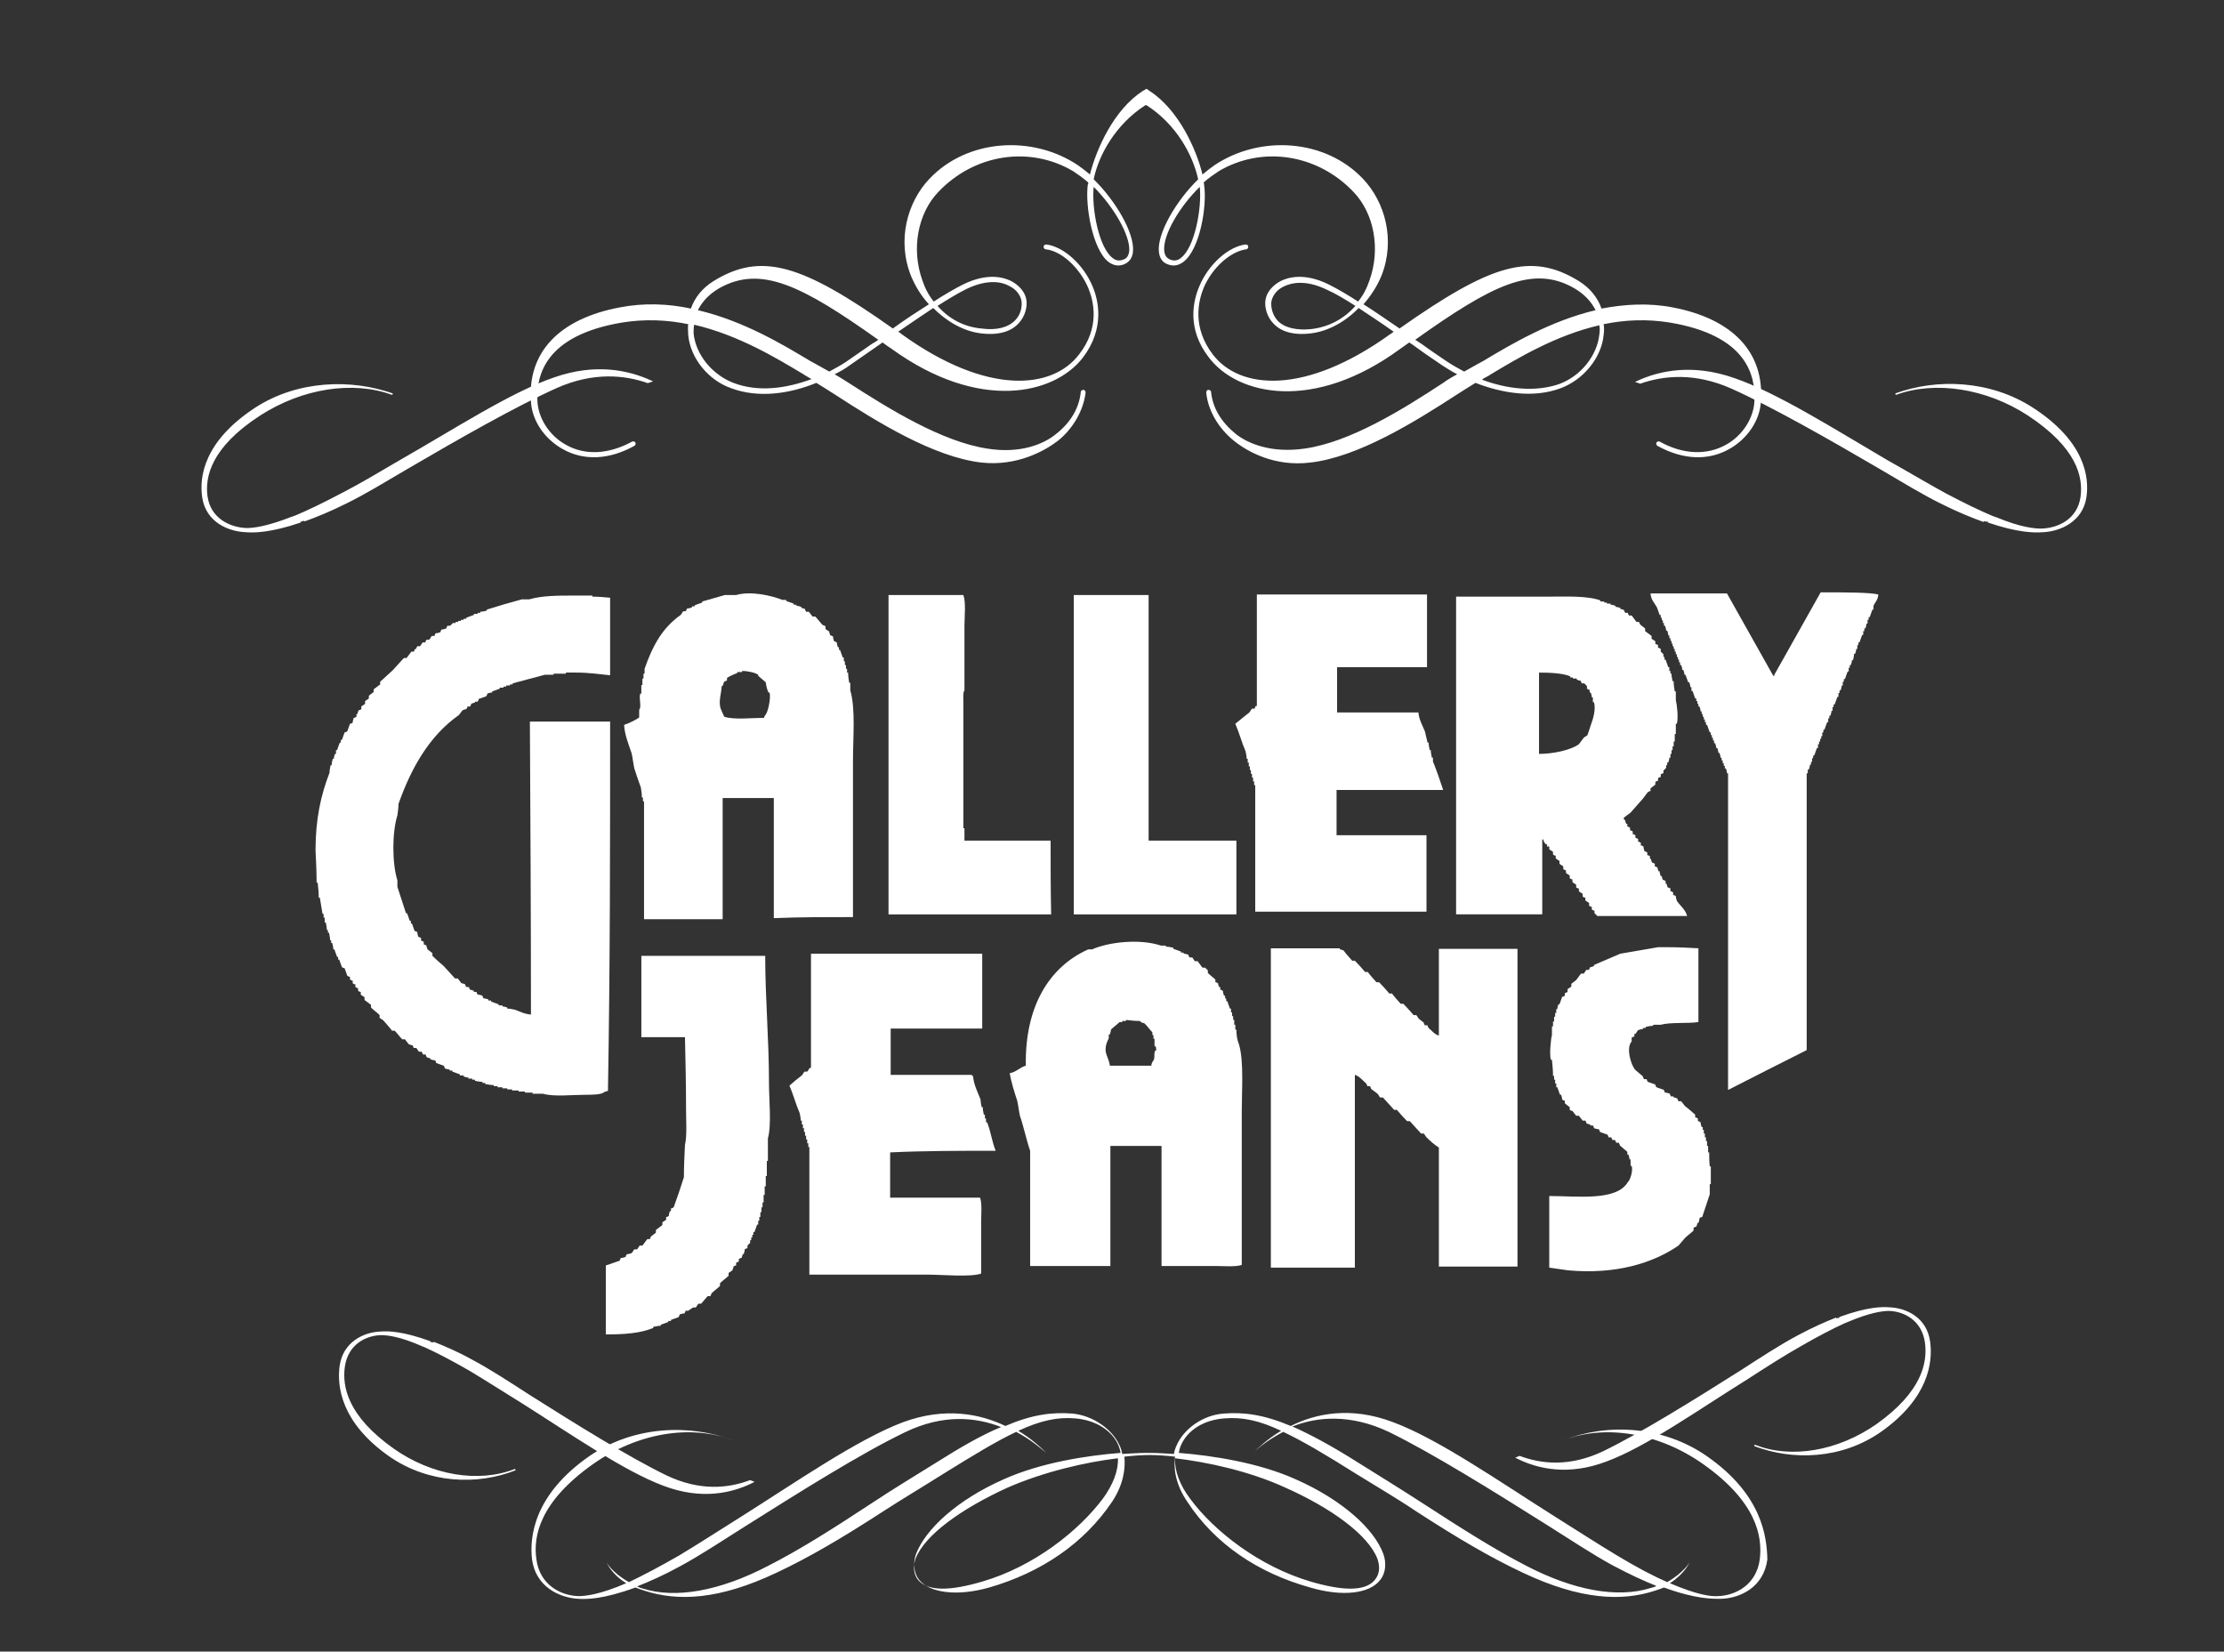
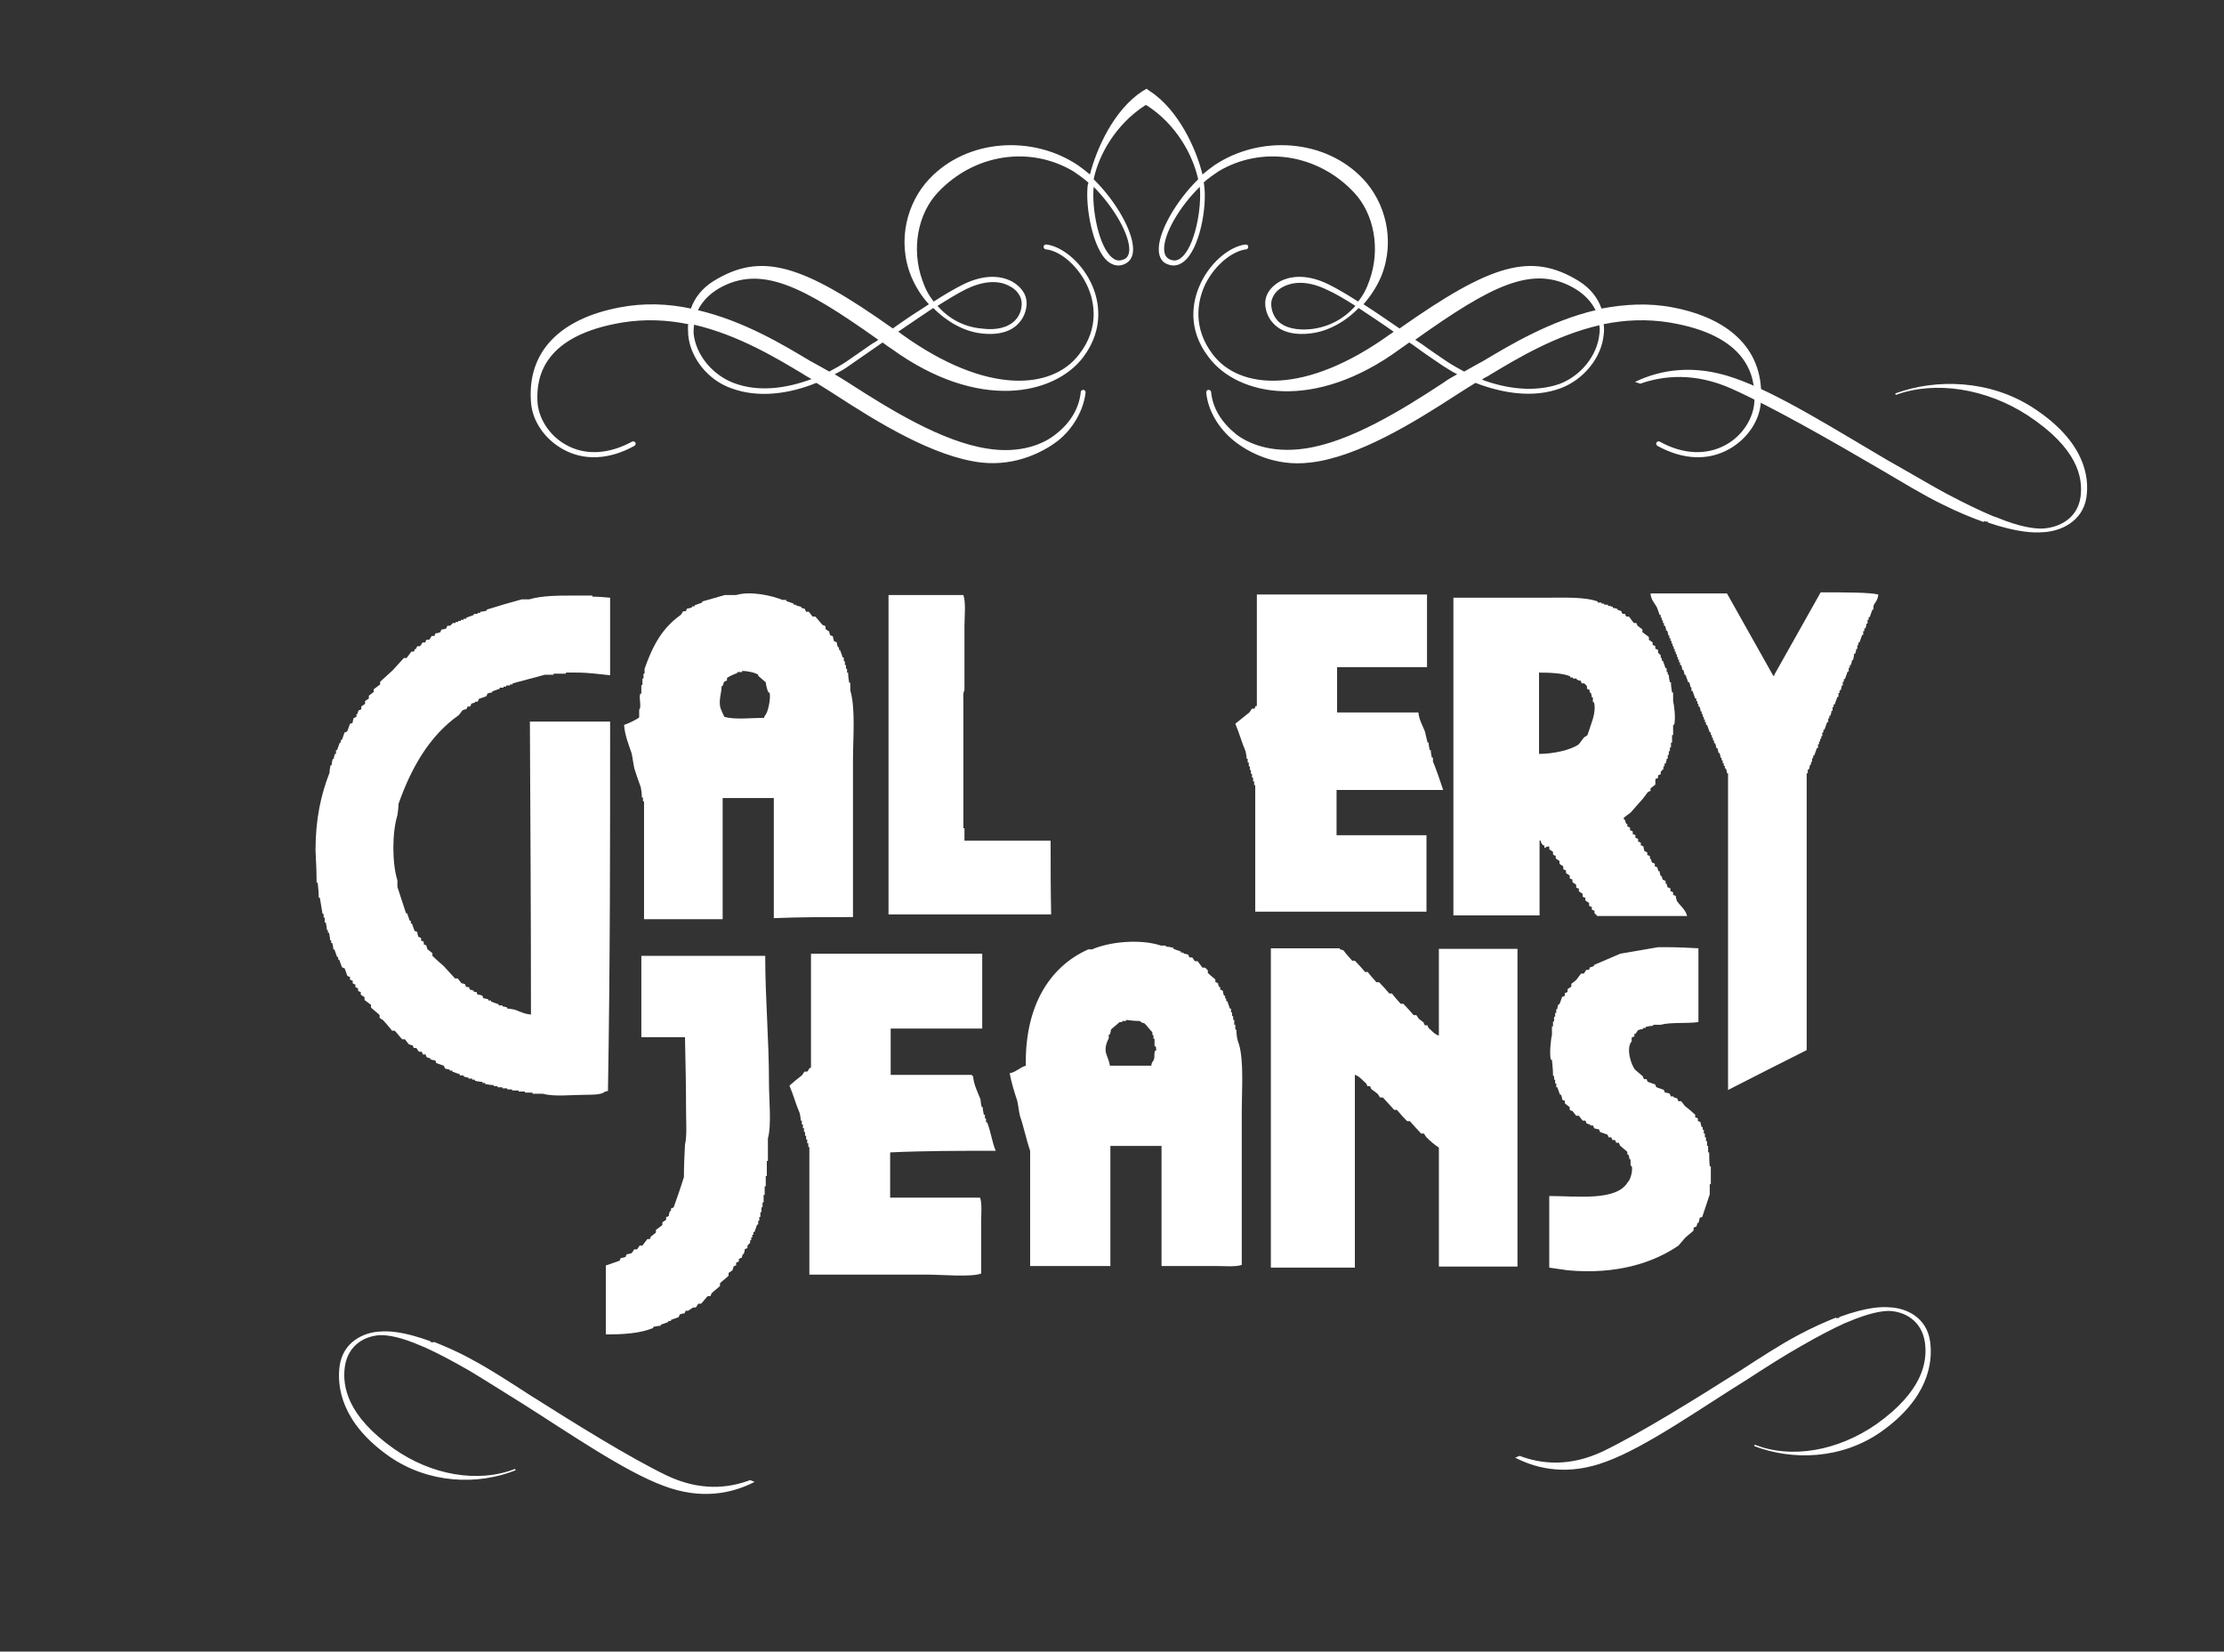
<svg xmlns="http://www.w3.org/2000/svg" id="Calque_1" x="0px" y="0px" viewBox="0 0 413 306.7" style="enable-background:new 0 0 413 306.7;" xml:space="preserve">
  <rect x="0" y="0" width="413" height="306.7" fill="#333333" stroke="none" />
  <style type="text/css">
	.st0{fill:#FFFFFF;}
	.st1{fill:#807B7B;}
	.st2{fill:#FFFFFF;stroke:#FFFFFF;stroke-width:0.283;stroke-miterlimit:10;}
	.st3{fill:#FFFFFF;stroke:#FFFFFF;stroke-width:0.272;stroke-miterlimit:10;}
</style>
  <g>
    <path class="st0" d="M113.3,134c-5,0-9.9,0-14.9,0c0.1,18.1,0.2,36.3,0.2,54.4c-1.3-0.1-2.1-0.6-3-0.9c-0.5-0.1-0.9-0.2-1.4-0.2   c0-0.1,0-0.2,0-0.2c-0.3-0.1-0.6-0.2-0.9-0.2c0-0.1,0-0.2,0-0.2c-0.2,0-0.5,0-0.7,0c0-0.1,0-0.2,0-0.2c-0.5-0.2-0.9-0.3-1.4-0.5   c0-0.1,0-0.2,0-0.2c-0.2,0-0.3,0-0.5,0c0-0.1,0-0.2,0-0.2c-0.3-0.1-0.6-0.2-0.9-0.2c-0.1-0.2-0.2-0.3-0.2-0.5   c-0.3-0.1-0.6-0.2-0.9-0.2c-0.1-0.2-0.2-0.3-0.2-0.5c-0.2,0-0.3,0-0.5,0c0-0.1,0-0.2,0-0.2c-0.2-0.1-0.5-0.2-0.7-0.2   c-0.1-0.2-0.2-0.3-0.2-0.5c-0.2,0-0.3,0-0.5,0c-0.1-0.2-0.2-0.3-0.2-0.5c-0.2-0.1-0.5-0.2-0.7-0.2c-0.2-0.3-0.5-0.6-0.7-0.9   c-0.2,0-0.3,0-0.5,0c-0.7-0.8-1.4-1.5-2.1-2.3c-0.7-0.6-1.4-1.2-2.1-1.9c0-0.2,0-0.3,0-0.5c-0.3-0.2-0.6-0.5-0.9-0.7   c-0.1-0.2-0.2-0.5-0.2-0.7c-0.2-0.1-0.3-0.2-0.5-0.2c0-0.2,0-0.3,0-0.5c-0.2-0.1-0.3-0.2-0.5-0.2c0-0.2,0-0.3,0-0.5   c-0.2-0.1-0.3-0.2-0.5-0.2c-0.1-0.3-0.2-0.6-0.2-0.9c-0.2-0.1-0.3-0.2-0.5-0.2c-0.2-0.5-0.3-0.9-0.5-1.4c-0.1,0-0.2,0-0.2,0   c0-0.2,0-0.3,0-0.5c-0.1,0-0.2,0-0.2,0c-0.2-0.5-0.3-0.9-0.5-1.4c-0.1,0-0.2,0-0.2,0c-0.5-1.6-1.1-3.3-1.6-4.9c0-0.4,0-0.8,0-1.2   c-1-3.2-1-8.9,0-12.1c0.1-0.7,0.2-1.4,0.2-2.1c2.4-6.8,5.8-12.7,11.2-16.5c0.2-0.3,0.5-0.6,0.7-0.9c0.2-0.1,0.5-0.2,0.7-0.2   c0.1-0.2,0.2-0.3,0.2-0.5c0.2,0,0.3,0,0.5,0c0.1-0.2,0.2-0.3,0.2-0.5c0.2-0.1,0.5-0.2,0.7-0.2c0-0.1,0-0.2,0-0.2c0.2,0,0.3,0,0.5,0   c0.1-0.2,0.2-0.3,0.2-0.5c0.5-0.2,0.9-0.3,1.4-0.5c0.1-0.2,0.2-0.3,0.2-0.5c0.3-0.1,0.6-0.2,0.9-0.2c0-0.1,0-0.2,0-0.2   c0.5-0.2,0.9-0.3,1.4-0.5c0-0.1,0-0.2,0-0.2c0.2,0,0.5,0,0.7,0c0-0.1,0-0.2,0-0.2c0.2,0,0.3,0,0.5,0c0-0.1,0-0.2,0-0.2   c0.2,0,0.5,0,0.7,0c0-0.1,0-0.2,0-0.2c0.2,0,0.3,0,0.5,0c0-0.1,0-0.2,0-0.2c2-0.5,4-1.1,6-1.6c0.5,0,1.1,0,1.6,0c0-0.1,0-0.2,0-0.2   c0.8,0,1.5,0,2.3,0c0-0.1,0-0.2,0-0.2c0.6,0,1.2,0,1.9,0c2.4,0,4.3,0.3,6.3,0.5c0-4.8,0-9.6,0-14.4c-1.1-0.1-2.2-0.2-3.3-0.2   c0-0.1,0-0.2,0-0.2c-1.1,0-2.2,0-3.3,0c-3.1,0-6,0-8.4,0.7c-0.5,0-0.9,0-1.4,0c-2.2,0.6-4.3,1.2-6.5,1.9c0,0.1,0,0.2,0,0.2   c-0.4,0.1-0.8,0.2-1.2,0.2c0,0.1,0,0.2,0,0.2c-0.2,0-0.3,0-0.5,0c0,0.1,0,0.2,0,0.2c-0.2,0-0.5,0-0.7,0c0,0.1,0,0.2,0,0.2   c-0.5,0.2-0.9,0.3-1.4,0.5c0,0.1,0,0.2,0,0.2c-0.2,0-0.3,0-0.5,0c0,0.1,0,0.2,0,0.2c-0.2,0-0.3,0-0.5,0c0,0.1,0,0.2,0,0.2   c-0.2,0-0.3,0-0.5,0c0,0.1,0,0.2,0,0.2c-0.2,0-0.3,0-0.5,0c0,0.1,0,0.2,0,0.2c-0.2,0-0.3,0-0.5,0l-0.5,0.5c-0.2,0-0.3,0-0.5,0   c-0.1,0.2-0.2,0.3-0.2,0.5c-0.3,0.1-0.6,0.2-0.9,0.2c-0.1,0.2-0.2,0.3-0.2,0.5c-0.3,0.1-0.6,0.2-0.9,0.2c-0.1,0.2-0.2,0.3-0.2,0.5   c-0.2,0-0.3,0-0.5,0c-0.2,0.2-0.3,0.5-0.5,0.7c-0.2,0-0.3,0-0.5,0c-0.1,0.2-0.2,0.3-0.2,0.5c-0.2,0-0.3,0-0.5,0   c-0.2,0.2-0.3,0.5-0.5,0.7c-0.2,0-0.3,0-0.5,0c-0.1,0.2-0.2,0.3-0.2,0.5c-0.1,0-0.2,0-0.2,0c-0.1,0.2-0.2,0.3-0.2,0.5   c-0.2,0-0.3,0-0.5,0c-0.3,0.4-0.6,0.8-0.9,1.2c-0.2,0-0.3,0-0.5,0c-0.7,0.8-1.4,1.5-2.1,2.3c-0.8,0.7-1.5,1.4-2.3,2.1   c0,0.2,0,0.3,0,0.5c-0.4,0.3-0.8,0.6-1.2,0.9c0,0.2,0,0.3,0,0.5c-0.3,0.2-0.6,0.5-0.9,0.7c0,0.2,0,0.3,0,0.5   c-0.2,0.2-0.5,0.3-0.7,0.5c0,0.2,0,0.3,0,0.5c-0.2,0.2-0.5,0.3-0.7,0.5c0,0.2,0,0.3,0,0.5c-0.2,0.1-0.3,0.2-0.5,0.2   c-0.1,0.2-0.2,0.5-0.2,0.7c-0.1,0-0.2,0-0.2,0c0,0.2,0,0.3,0,0.5c-0.2,0.1-0.3,0.2-0.5,0.2c-0.1,0.3-0.2,0.6-0.2,0.9   c-0.2,0.1-0.3,0.2-0.5,0.2c-0.2,0.5-0.3,0.9-0.5,1.4c-0.2,0.1-0.3,0.2-0.5,0.2c-0.2,0.5-0.3,0.9-0.5,1.4c-0.1,0-0.2,0-0.2,0   c0,0.2,0,0.3,0,0.5c-0.1,0-0.2,0-0.2,0c-0.2,0.5-0.3,0.9-0.5,1.4c-0.1,0-0.2,0-0.2,0c0,0.2,0,0.5,0,0.7c-0.1,0-0.2,0-0.2,0   c-0.1,0.3-0.2,0.6-0.2,0.9c-0.1,0-0.2,0-0.2,0c-0.1,0.4-0.2,0.8-0.2,1.2c-0.1,0-0.2,0-0.2,0c-0.1,0.5-0.2,0.9-0.2,1.4   c-1.6,4.1-2.6,8.6-2.6,14.4c0.1,2,0.2,4,0.2,6c0.1,0,0.2,0,0.2,0c0.1,0.9,0.2,1.9,0.2,2.8c0.1,0,0.2,0,0.2,0c0.2,1,0.3,2,0.5,3   c0.1,0,0.2,0,0.2,0c0,0.2,0,0.5,0,0.7c0.1,0,0.2,0,0.2,0c0,0.3,0,0.6,0,0.9c0.1,0,0.2,0,0.2,0c0.1,0.5,0.2,0.9,0.2,1.4   c0.1,0,0.2,0,0.2,0c0,0.2,0,0.3,0,0.5c0.1,0,0.2,0,0.2,0c0.1,0.5,0.2,0.9,0.2,1.4c0.1,0,0.2,0,0.2,0c0,0.2,0,0.3,0,0.5   c0.1,0,0.2,0,0.2,0c0.1,0.4,0.2,0.8,0.2,1.2c0.1,0,0.2,0,0.2,0c0.2,0.5,0.3,0.9,0.5,1.4c0.1,0,0.2,0,0.2,0c0,0.2,0,0.3,0,0.5   c0.1,0,0.2,0,0.2,0c0.2,0.5,0.3,0.9,0.5,1.4c0.2,0.1,0.3,0.2,0.5,0.2c0.2,0.5,0.3,0.9,0.5,1.4c0.2,0.1,0.3,0.2,0.5,0.2   c0,0.2,0,0.3,0,0.5c0.2,0.1,0.3,0.2,0.5,0.2c0,0.2,0,0.3,0,0.5c0.2,0.1,0.3,0.2,0.5,0.2c0,0.2,0,0.3,0,0.5c0.2,0.1,0.3,0.2,0.5,0.2   c0,0.2,0,0.3,0,0.5c0.2,0.1,0.3,0.2,0.5,0.2c0,0.2,0,0.3,0,0.5c0.2,0.2,0.5,0.3,0.7,0.5c0,0.2,0,0.3,0,0.5c0.4,0.3,0.8,0.6,1.2,0.9   c0,0.2,0,0.3,0,0.5c0.5,0.5,1.1,0.9,1.6,1.4c0,0.2,0,0.3,0,0.5c0.2,0.2,0.5,0.3,0.7,0.5c0.5,0.6,1.1,1.2,1.6,1.9c0.2,0,0.3,0,0.5,0   c0.5,0.5,0.9,1.1,1.4,1.6c0.2,0,0.3,0,0.5,0c0.2,0.3,0.5,0.6,0.7,0.9c0.2,0.1,0.5,0.2,0.7,0.2c0.1,0.2,0.2,0.3,0.2,0.5   c0.2,0,0.3,0,0.5,0c0.2,0.2,0.3,0.5,0.5,0.7c0.2,0,0.3,0,0.5,0c0.1,0.2,0.2,0.3,0.2,0.5c0.2,0,0.3,0,0.5,0c0.1,0.2,0.2,0.3,0.2,0.5   c0.2,0.1,0.5,0.2,0.7,0.2c0,0.1,0,0.2,0,0.2c0.3,0.1,0.6,0.2,0.9,0.2c0.1,0.2,0.2,0.3,0.2,0.5c0.5,0.2,0.9,0.3,1.4,0.5   c0.1,0.2,0.2,0.3,0.2,0.5c0.3,0.1,0.6,0.2,0.9,0.2c0,0.1,0,0.2,0,0.2c0.2,0,0.3,0,0.5,0c0,0.1,0,0.2,0,0.2c0.5,0.2,0.9,0.3,1.4,0.5   c0,0.1,0,0.2,0,0.2c0.2,0,0.5,0,0.7,0c0,0.1,0,0.2,0,0.2c0.3,0.1,0.6,0.2,0.9,0.2c0,0.1,0,0.2,0,0.2c0.2,0,0.5,0,0.7,0   c0,0.1,0,0.2,0,0.2c0.2,0,0.3,0,0.5,0c0,0.1,0,0.2,0,0.2c0.5,0.1,0.9,0.2,1.4,0.2c0,0.1,0,0.2,0,0.2c0.2,0,0.3,0,0.5,0   c0,0.1,0,0.2,0,0.2c0.5,0.1,1.1,0.2,1.6,0.2c0,0.1,0,0.2,0,0.2c0.2,0,0.5,0,0.7,0c0,0.1,0,0.2,0,0.2c0.3,0,0.6,0,0.9,0   c0,0.1,0,0.2,0,0.2c0.3,0,0.6,0,0.9,0c0,0.1,0,0.2,0,0.2c0.3,0,0.6,0,0.9,0c0,0.1,0,0.2,0,0.2c0.4,0,0.8,0,1.2,0c0,0.1,0,0.2,0,0.2   c0.4,0,0.8,0,1.2,0c0,0.1,0,0.2,0,0.2c0.5,0,0.9,0,1.4,0c0,0.1,0,0.2,0,0.2c0.6,0,1.2,0,1.9,0c2.1,0.6,5.4,0.2,7.9,0.2   c1.1,0,3,0,3.5-0.5c0.2-0.1,0.5-0.2,0.7-0.2C113.3,179.6,113.3,156.8,113.3,134z" />
    <path class="st0" d="M158.4,170.3c0-9.7,0-19.4,0-29.1c0-4.2,0.5-9.6-0.5-13c0-0.5,0-0.9,0-1.4c-0.1,0-0.2,0-0.2,0   c-0.1-0.6-0.2-1.2-0.2-1.9c-0.1,0-0.2,0-0.2,0c0-0.2,0-0.5,0-0.7c-0.1,0-0.2,0-0.2,0c0-0.2,0-0.5,0-0.7c-0.1,0-0.2,0-0.2,0   c0-0.2,0-0.5,0-0.7c-0.1,0-0.2,0-0.2,0c0-0.2,0-0.5,0-0.7c-0.1,0-0.2,0-0.2,0c-0.2-0.5-0.3-0.9-0.5-1.4c-0.1,0-0.2,0-0.2,0   c0-0.2,0-0.3,0-0.5c-0.1,0-0.2,0-0.2,0c-0.1-0.3-0.2-0.6-0.2-0.9c-0.2-0.1-0.3-0.2-0.5-0.2c-0.1-0.3-0.2-0.6-0.2-0.9   c-0.2-0.1-0.3-0.2-0.5-0.2c-0.1-0.2-0.2-0.5-0.2-0.7c-0.2-0.2-0.5-0.3-0.7-0.5c0-0.2,0-0.3,0-0.5c-0.2-0.1-0.3-0.2-0.5-0.2   c-0.5-0.5-0.9-1.1-1.4-1.6c-0.2,0-0.3,0-0.5,0c-0.2-0.3-0.5-0.6-0.7-0.9c-0.2,0-0.3,0-0.5,0c-0.1-0.2-0.2-0.3-0.2-0.5   c-0.2-0.1-0.5-0.2-0.7-0.2c0-0.1,0-0.2,0-0.2c-0.3-0.1-0.6-0.2-0.9-0.2c0-0.1,0-0.2,0-0.2c-0.2,0-0.3,0-0.5,0c0-0.1,0-0.2,0-0.2   c-0.5-0.2-0.9-0.3-1.4-0.5c0-0.1,0-0.2,0-0.2c-0.2,0-0.5,0-0.7,0c-2-0.8-5.9-1.7-8.6-0.9c-0.7,0-1.4,0-2.1,0   c-1.4,0.4-2.8,0.8-4.2,1.2c0,0.1,0,0.2,0,0.2c-0.5,0.2-0.9,0.3-1.4,0.5c0,0.1,0,0.2,0,0.2c-0.2,0-0.3,0-0.5,0c0,0.1,0,0.2,0,0.2   c-0.3,0.1-0.6,0.2-0.9,0.2c-0.1,0.2-0.2,0.3-0.2,0.5c-0.2,0-0.3,0-0.5,0c-0.2,0.2-0.3,0.5-0.5,0.7c-3.4,2.4-5.2,5.7-6.7,10   c0,0.3,0,0.6,0,0.9c-0.1,0-0.2,0-0.2,0c0,0.3,0,0.6,0,0.9c-0.1,0-0.2,0-0.2,0c0,0.4,0,0.8,0,1.2c-0.1,0-0.2,0-0.2,0   c0,0.5,0,1.1,0,1.6c-0.1,0-0.2,0-0.2,0c-0.3,1,0.3,2.4-0.2,3c0,0.5,0,0.9,0,1.4c-0.2,0.3-2.3,1.3-2.8,1.4c0.1,1.9,0.9,3.8,1.4,5.3   c0.2,0.9,0.3,1.9,0.5,2.8c0.3,1,0.8,2.4,1.2,3.5c0.1,0.6,0.2,1.2,0.2,1.9c0.1,0,0.2,0,0.2,0c0,0.2,0,0.5,0,0.7c0.1,0,0.2,0,0.2,0   c0,7.3,0,14.6,0,21.9c4.9,0,9.8,0,14.6,0c0-7.5,0-15,0-22.5c3.2,0,6.4,0,9.5,0c0,7.4,0,14.9,0,22.3   C148.5,170.3,153.5,170.3,158.4,170.3z M142.1,132.8c-0.1,0.2-0.2,0.3-0.2,0.5c-2.2,0-5.6,0.4-7.4-0.2c-0.2-0.4-0.6-1.3-0.7-1.6   c-0.4-1.3,0.2-2.9,0.2-4c0.5-0.4,0.2-0.5,0.5-0.9c0.2-0.1,0.3-0.2,0.5-0.2c0-0.2,0-0.3,0-0.5c0.2-0.2,1.5-0.8,1.9-0.9   c0-0.1,0-0.2,0-0.2c0.3,0,0.6,0,0.9,0c0-0.1,0-0.2,0-0.2c1.1,0,2.4,0.3,3,0.7c0,0.1,0,0.2,0,0.2c0.5,0.4,0.9,0.8,1.4,1.2   c0.1,0.7,0.2,1.2,0.5,1.9c0.1,0,0.2,0,0.2,0C143.2,129.6,142.6,132.4,142.1,132.8z" />
    <path class="st0" d="M338.1,110c-2.9,5.1-5.7,10.2-8.6,15.3c0,0.1,0,0.2,0,0.2c-0.1,0-0.2,0-0.2,0c-2.9-5.1-5.7-10.2-8.6-15.3   c-4.7,0-9.5,0-14.2,0c0.1,1.2,0.7,1.7,1.2,2.6c0.2,0.5,0.3,0.9,0.5,1.4c0.1,0,0.2,0,0.2,0c0,0.2,0,0.3,0,0.5c0.1,0,0.2,0,0.2,0   c0,0.2,0,0.3,0,0.5c0.1,0,0.2,0,0.2,0c0,0.2,0,0.3,0,0.5c0.1,0,0.2,0,0.2,0c0,0.2,0,0.3,0,0.5c0.1,0,0.2,0,0.2,0   c0.1,0.3,0.2,0.6,0.2,0.9c0.1,0,0.2,0,0.2,0c0.1,0.3,0.2,0.6,0.2,0.9c0.1,0,0.2,0,0.2,0c0,0.2,0,0.3,0,0.5c0.1,0,0.2,0,0.2,0   c0,0.2,0,0.3,0,0.5c0.1,0,0.2,0,0.2,0c0,0.2,0,0.3,0,0.5c0.1,0,0.2,0,0.2,0c0,0.2,0,0.3,0,0.5c0.1,0,0.2,0,0.2,0c0,0.2,0,0.3,0,0.5   c0.1,0,0.2,0,0.2,0c0,0.2,0,0.3,0,0.5c0.1,0,0.2,0,0.2,0c0,0.2,0,0.3,0,0.5c0.1,0,0.2,0,0.2,0c0,0.2,0,0.3,0,0.5c0.1,0,0.2,0,0.2,0   c0,0.2,0,0.3,0,0.5c0.1,0,0.2,0,0.2,0c0,0.2,0,0.3,0,0.5c0.1,0,0.2,0,0.2,0c0,0.2,0,0.3,0,0.5c0.1,0,0.2,0,0.2,0   c0.1,0.3,0.2,0.6,0.2,0.9c0.1,0,0.2,0,0.2,0c0.1,0.3,0.2,0.6,0.2,0.9c0.1,0,0.2,0,0.2,0c0.2,0.5,0.3,0.9,0.5,1.4c0.1,0,0.2,0,0.2,0   c0.1,0.3,0.2,0.6,0.2,0.9c0.1,0,0.2,0,0.2,0c0,0.2,0,0.5,0,0.7c0.1,0,0.2,0,0.2,0c0.2,0.5,0.3,0.9,0.5,1.4c0.1,0,0.2,0,0.2,0   c0,0.2,0,0.3,0,0.5c0.1,0,0.2,0,0.2,0c0,0.2,0,0.3,0,0.5c0.1,0,0.2,0,0.2,0c0,0.2,0,0.3,0,0.5c0.1,0,0.2,0,0.2,0   c0.1,0.3,0.2,0.6,0.2,0.9c0.1,0,0.2,0,0.2,0c0,0.2,0,0.3,0,0.5c0.1,0,0.2,0,0.2,0c0,0.2,0,0.3,0,0.5c0.1,0,0.2,0,0.2,0   c0,0.2,0,0.3,0,0.5c0.1,0,0.2,0,0.2,0c0,0.2,0,0.3,0,0.5c0.1,0,0.2,0,0.2,0c0,0.2,0,0.3,0,0.5c0.1,0,0.2,0,0.2,0   c0.2,0.5,0.3,0.9,0.5,1.4c0.1,0,0.2,0,0.2,0c0,0.2,0,0.3,0,0.5c0.1,0,0.2,0,0.2,0c0,0.2,0,0.3,0,0.5c0.1,0,0.2,0,0.2,0   c0,0.2,0,0.3,0,0.5c0.1,0,0.2,0,0.2,0c0,0.2,0,0.3,0,0.5c0.1,0,0.2,0,0.2,0c0.1,0.3,0.2,0.6,0.2,0.9c0.1,0,0.2,0,0.2,0   c0.1,0.3,0.2,0.6,0.2,0.9c0.1,0,0.2,0,0.2,0c0.1,0.3,0.2,0.6,0.2,0.9c0.1,0,0.2,0,0.2,0c0,0.2,0,0.3,0,0.5c0.1,0,0.2,0,0.2,0   c0,0.2,0,0.3,0,0.5c0.1,0,0.2,0,0.2,0c0,0.2,0,0.3,0,0.5c0.1,0,0.2,0,0.2,0c0,0.2,0,0.3,0,0.5c0.1,0,0.2,0,0.2,0   c0.1,0.3,0.2,0.6,0.2,0.9c0.1,0,0.2,0,0.2,0c0,19.6,0,39.2,0,58.8c4.9-2.5,9.8-5,14.6-7.4c0-17.1,0-34.3,0-51.4c0.1,0,0.2,0,0.2,0   c0-0.2,0-0.5,0-0.7c0.1,0,0.2,0,0.2,0c0.1-0.3,0.2-0.6,0.2-0.9c0.1,0,0.2,0,0.2,0c0-0.2,0-0.3,0-0.5c0.1,0,0.2,0,0.2,0   c0-0.2,0-0.5,0-0.7c0.1,0,0.2,0,0.2,0c0-0.2,0-0.3,0-0.5c0.1,0,0.2,0,0.2,0c0.2-0.5,0.3-0.9,0.5-1.4c0.1,0,0.2,0,0.2,0   c0-0.2,0-0.5,0-0.7c0.1,0,0.2,0,0.2,0c0-0.2,0-0.3,0-0.5c0.1,0,0.2,0,0.2,0c0-0.2,0-0.3,0-0.5c0.1,0,0.2,0,0.2,0c0-0.2,0-0.3,0-0.5   c0.1,0,0.2,0,0.2,0c0-0.2,0-0.5,0-0.7c0.1,0,0.2,0,0.2,0c0-0.2,0-0.3,0-0.5c0.1,0,0.2,0,0.2,0c0.2-0.5,0.3-0.9,0.5-1.4   c0.1,0,0.2,0,0.2,0c0-0.2,0-0.5,0-0.7c0.1,0,0.2,0,0.2,0c0-0.2,0-0.3,0-0.5c0.1,0,0.2,0,0.2,0c0.1-0.3,0.2-0.6,0.2-0.9   c0.1,0,0.2,0,0.2,0c0-0.2,0-0.5,0-0.7c0.1,0,0.2,0,0.2,0c0-0.2,0-0.3,0-0.5c0.1,0,0.2,0,0.2,0c0.2-0.5,0.3-0.9,0.5-1.4   c0.1,0,0.2,0,0.2,0c0-0.2,0-0.5,0-0.7c0.1,0,0.2,0,0.2,0c0-0.2,0-0.3,0-0.5c0.1,0,0.2,0,0.2,0c0.1-0.3,0.2-0.6,0.2-0.9   c0.1,0,0.2,0,0.2,0c0-0.2,0-0.5,0-0.7c0.1,0,0.2,0,0.2,0c0-0.2,0-0.3,0-0.5c0.1,0,0.2,0,0.2,0c0.2-0.5,0.3-0.9,0.5-1.4   c0.1,0,0.2,0,0.2,0c0-0.2,0-0.5,0-0.7c0.1,0,0.2,0,0.2,0c0-0.2,0-0.3,0-0.5c0.1,0,0.2,0,0.2,0c0.1-0.3,0.2-0.6,0.2-0.9   c0.1,0,0.2,0,0.2,0c0.1-0.4,0.2-0.8,0.2-1.2c0.1,0,0.2,0,0.2,0c0.1-0.3,0.2-0.6,0.2-0.9c0.1,0,0.2,0,0.2,0c0-0.2,0-0.5,0-0.7   c0.1,0,0.2,0,0.2,0c0-0.2,0-0.3,0-0.5c0.1,0,0.2,0,0.2,0c0.2-0.5,0.3-0.9,0.5-1.4c0.1,0,0.2,0,0.2,0c0-0.2,0-0.5,0-0.7   c0.1,0,0.2,0,0.2,0c0-0.2,0-0.3,0-0.5c0.1,0,0.2,0,0.2,0c0.1-0.3,0.2-0.6,0.2-0.9c0.1,0,0.2,0,0.2,0c0-0.2,0-0.5,0-0.7   c0.1,0,0.2,0,0.2,0c0-0.2,0-0.3,0-0.5c0.1,0,0.2,0,0.2,0c0.2-0.5,0.3-0.9,0.5-1.4c0.1,0,0.2,0,0.2,0c0-0.2,0-0.5,0-0.7   c0.3-0.7,0.8-1,0.9-2.1C347.3,110,342.7,110,338.1,110z" />
    <path class="st0" d="M195.1,156.1c-5.3,0-10.7,0-16,0c0-0.8,0-1.5,0-2.3c-0.1,0-0.2,0-0.2,0c0-6.1,0-12.2,0-18.4c0-1.7,0-3.4,0-5.1   c0-0.7-0.1-1.7,0.2-2.1c0-4,0-7.9,0-11.9c0-1.8,0.3-4.4-0.2-5.8c-4.6,0-9.3,0-13.9,0c0,19.8,0,39.5,0,59.3c10.1,0,20.1,0,30.2,0   C195.1,165.2,195.1,160.6,195.1,156.1z" />
-     <path class="st0" d="M229.6,156.1c-5.4,0-10.8,0-16.3,0c0-15.2,0-30.4,0-45.6c-4.6,0-9.3,0-13.9,0c0,19.8,0,39.5,0,59.3   c10.1,0,20.1,0,30.2,0C229.6,165.2,229.6,160.6,229.6,156.1z" />
    <path class="st0" d="M264.9,169.3c0-4.7,0-9.5,0-14.2c-5.6,0-11.2,0-16.7,0c0-2.8,0-5.6,0-8.4c6.6,0,13.2,0,19.8,0   c-0.6-1.8-1.2-3.6-1.9-5.3c0-0.2,0-0.5,0-0.7c-0.1,0-0.2,0-0.2,0c-0.1-0.5-0.2-0.9-0.2-1.4c-0.1,0-0.2,0-0.2,0   c-0.1-0.5-0.2-0.9-0.2-1.4c-0.1,0-0.2,0-0.2,0c-0.2-0.7-0.3-1.4-0.5-2.1c-0.4-1-1.1-2.2-1.2-3.5c-5,0-10.1,0-15.1,0   c0-2.8,0-5.6,0-8.4c5.6,0,11.2,0,16.7,0c0-4.5,0-9,0-13.5c-10.5,0-21.1,0-31.6,0c0,6.9,0,13.8,0,20.7c-0.1,0-0.2,0-0.2,0   c-0.1,0.2-0.2,0.3-0.2,0.5c-0.2,0-0.3,0-0.5,0c-0.2,0.2-0.3,0.5-0.5,0.7c-0.9,0.7-1.7,1.4-2.6,2.1c0.7,1.6,1.2,3.5,1.9,5.1   c0.1,0.5,0.2,0.9,0.2,1.4c0.1,0,0.2,0,0.2,0c0,0.2,0,0.5,0,0.7c0.1,0,0.2,0,0.2,0c0,0.2,0,0.5,0,0.7c0.1,0,0.2,0,0.2,0   c0,0.2,0,0.5,0,0.7c0.1,0,0.2,0,0.2,0c0,0.2,0,0.5,0,0.7c0.1,0,0.2,0,0.2,0c0,0.2,0,0.5,0,0.7c0.1,0,0.2,0,0.2,0c0,0.2,0,0.5,0,0.7   c0.1,0,0.2,0,0.2,0c0,0.2,0,0.5,0,0.7c0.1,0,0.2,0,0.2,0c0,7.8,0,15.7,0,23.5C243.8,169.3,254.3,169.3,264.9,169.3z" />
-     <path class="st0" d="M287.7,157.2c0,0.2,0,0.3,0,0.5c0.2,0.2,0.5,0.3,0.7,0.5c0,0.2,0,0.3,0,0.5c0.2,0.1,0.3,0.2,0.5,0.2   c0,0.2,0,0.3,0,0.5c0.2,0.2,0.5,0.3,0.7,0.5c0,0.2,0,0.3,0,0.5c0.2,0.2,0.5,0.3,0.7,0.5c0,0.2,0,0.3,0,0.5c0.2,0.1,0.3,0.2,0.5,0.2   c0,0.2,0,0.3,0,0.5c0.2,0.2,0.5,0.3,0.7,0.5c0,0.2,0,0.3,0,0.5c0.2,0.1,0.3,0.2,0.5,0.2c0,0.2,0,0.3,0,0.5c0.2,0.2,0.5,0.3,0.7,0.5   c0,0.2,0,0.3,0,0.5c0.2,0.1,0.3,0.2,0.5,0.2c0,0.2,0,0.3,0,0.5c0.2,0.2,0.5,0.3,0.7,0.5c0,0.2,0,0.3,0,0.5c0.2,0.1,0.3,0.2,0.5,0.2   c0,0.2,0,0.3,0,0.5c0.2,0.2,0.5,0.3,0.7,0.5c0,0.2,0,0.3,0,0.5c0.2,0.1,0.3,0.2,0.5,0.2c0,0.2,0,0.3,0,0.5c0.2,0.1,0.3,0.2,0.5,0.2   c0,0.2,0,0.3,0,0.5c0.1,0.1,0.3,0.2,0.5,0.5c5.6,0,11.2,0,16.7,0c-0.3-1.2-1.3-1.9-1.9-2.8c-0.1-0.3-0.2-0.6-0.2-0.9   c-0.2-0.1-0.3-0.2-0.5-0.2c0-0.2,0-0.3,0-0.5c-0.2-0.1-0.3-0.2-0.5-0.2c0-0.2,0-0.3,0-0.5c-0.2-0.1-0.3-0.2-0.5-0.2   c-0.1-0.2-0.2-0.5-0.2-0.7c-0.1,0-0.2,0-0.2,0c0-0.2,0-0.3,0-0.5c-0.2-0.1-0.3-0.2-0.5-0.2c-0.1-0.2-0.2-0.5-0.2-0.7   c-0.1,0-0.2,0-0.2,0c-0.1-0.3-0.2-0.6-0.2-0.9c-0.1,0-0.2,0-0.2,0c-0.1-0.2-0.2-0.5-0.2-0.7c-0.2-0.1-0.3-0.2-0.5-0.2   c0-0.2,0-0.3,0-0.5c-0.2-0.1-0.3-0.2-0.5-0.2c-0.1-0.2-0.2-0.5-0.2-0.7c-0.1,0-0.2,0-0.2,0c0-0.2,0-0.3,0-0.5   c-0.2-0.1-0.3-0.2-0.5-0.2c0-0.2,0-0.3,0-0.5c-0.2-0.1-0.3-0.2-0.5-0.2c-0.1-0.3-0.2-0.6-0.2-0.9c-0.2-0.1-0.3-0.2-0.5-0.2   c0-0.2,0-0.3,0-0.5c-0.2-0.1-0.3-0.2-0.5-0.2c0-0.2,0-0.3,0-0.5c-0.2-0.1-0.3-0.2-0.5-0.2c0-0.2,0-0.3,0-0.5   c-0.2-0.1-0.3-0.2-0.5-0.2c0-0.2,0-0.3,0-0.5c-0.2-0.1-0.3-0.2-0.5-0.2c0-0.2,0-0.3,0-0.5c-0.2-0.1-0.3-0.2-0.5-0.2   c0-0.2,0-0.3,0-0.5c-0.1,0-0.2,0-0.2,0c-0.1-0.2-0.2-0.5-0.2-0.7c-0.1-0.1-0.4,0-0.2-0.5c0.4-0.3,0.8-0.6,1.2-0.9   c0.8-0.9,1.5-1.7,2.3-2.6c0.3-0.4,0.6-0.8,0.9-1.2c0.2-0.1,0.3-0.2,0.5-0.2c0-0.2,0-0.3,0-0.5c0.3-0.2,0.6-0.5,0.9-0.7   c0-0.2,0-0.3,0-0.5c0.2-0.1,0.3-0.2,0.5-0.2c0-0.2,0-0.3,0-0.5c0.2-0.1,0.3-0.2,0.5-0.2c0-0.2,0-0.3,0-0.5c0.2-0.1,0.3-0.2,0.5-0.2   c0-0.2,0-0.3,0-0.5l0.5-0.5c0-0.2,0-0.3,0-0.5c0.1,0,0.2,0,0.2,0c0-0.2,0-0.3,0-0.5c0.1,0,0.2,0,0.2,0c0.1-0.3,0.2-0.6,0.2-0.9   c0.1,0,0.2,0,0.2,0c0-0.2,0-0.5,0-0.7c0.1,0,0.2,0,0.2,0c0-0.2,0-0.5,0-0.7c0.1,0,0.2,0,0.2,0c0-0.2,0-0.5,0-0.7c0.1,0,0.2,0,0.2,0   c0-0.3,0-0.6,0-0.9c0.1,0,0.2,0,0.2,0c0-0.5,0-0.9,0-1.4c0.1,0,0.2,0,0.2,0c0-0.6,0-1.2,0-1.9c0.1,0,0.2,0,0.2,0   c0.3-1.2,0-3.6-0.2-4.4c0-0.5,0-1.1,0-1.6c-0.1,0-0.2,0-0.2,0c-0.1-0.6-0.2-1.2-0.2-1.9c-0.1,0-0.2,0-0.2,0   c-0.1-0.5-0.2-0.9-0.2-1.4c-0.1,0-0.2,0-0.2,0c0-0.2,0-0.3,0-0.5c-0.1,0-0.2,0-0.2,0c0-0.2,0-0.5,0-0.7c-0.1,0-0.2,0-0.2,0   c-0.2-0.5-0.3-0.9-0.5-1.4c-0.1,0-0.2,0-0.2,0c0-0.2,0-0.3,0-0.5c-0.1,0-0.2,0-0.2,0c0-0.2,0-0.3,0-0.5l-0.5-0.5c0-0.2,0-0.3,0-0.5   c-0.2-0.1-0.3-0.2-0.5-0.2c0-0.2,0-0.3,0-0.5c-0.2-0.1-0.3-0.2-0.5-0.2c0-0.2,0-0.3,0-0.5c-0.2-0.2-0.5-0.3-0.7-0.5   c0-0.2,0-0.3,0-0.5c-0.4-0.3-0.8-0.6-1.2-0.9c0-0.2,0-0.3,0-0.5c-0.3-0.2-0.6-0.5-0.9-0.7c-0.1-0.2-0.2-0.3-0.2-0.5   c-0.2,0-0.3,0-0.5,0c-0.3-0.4-0.6-0.8-0.9-1.2c-0.2,0-0.3,0-0.5,0c-0.1-0.2-0.2-0.3-0.2-0.5c-0.2,0-0.3,0-0.5,0   c-0.1-0.2-0.2-0.3-0.2-0.5c-0.2-0.1-0.5-0.2-0.7-0.2c0-0.1,0-0.2,0-0.2c-0.3-0.1-0.6-0.2-0.9-0.2c0-0.1,0-0.2,0-0.2   c-0.3-0.1-0.6-0.2-0.9-0.2c0-0.1,0-0.2,0-0.2c-0.2,0-0.5,0-0.7,0c0-0.1,0-0.2,0-0.2c-0.2,0-0.3,0-0.5,0c0-0.1,0-0.2,0-0.2   c-0.2,0-0.5,0-0.7,0c0-0.1,0-0.2,0-0.2c-2.5-0.9-6.4-0.7-9.8-0.7c-5.7,0-11.3,0-17,0c0,19.7,0,39.4,0,59c5.3,0,10.7,0,16,0   c0-4.6,0-9.3,0-13.9c0.1,0,0.2,0,0.2,0c0.1,0.5,0.2,0.6,0.5,0.9c0.1,0,0.2,0,0.2,0c0,0.2,0,0.3,0,0.5   C287.4,157.1,287.5,157.2,287.7,157.2z M285.8,140c0-5,0-10.1,0-15.1c1.9,0,4.5,0.1,5.8,0.7c0,0.1,0,0.2,0,0.2c0.2,0,0.3,0,0.5,0   c0,0.1,0,0.2,0,0.2c0.2,0,0.5,0,0.7,0c0,0.1,0,0.2,0,0.2c0.2,0.1,0.5,0.2,0.7,0.2c0.1,0.2,0.2,0.3,0.2,0.5c0.2,0,0.3,0,0.5,0   l0.5,0.5c0,0.2,0,0.3,0,0.5c0.2,0.1,0.3,0.2,0.5,0.2c0,0.2,0,0.3,0,0.5c0.1,0,0.2,0,0.2,0c0.1,0.3,0.2,0.6,0.2,0.9   c0.1,0,0.2,0,0.2,0c0,0.3,0,0.6,0,0.9c0.1,0,0.2,0,0.2,0c0.4,1.3-0.2,3.2-0.5,4c-0.2,0.7-0.5,1.4-0.7,2.1c-0.2,0.2-0.5,0.3-0.7,0.5   c-0.3,0.4-0.6,0.8-0.9,1.2C291.7,139.3,288.4,140,285.8,140z" />
+     <path class="st0" d="M287.7,157.2c0,0.2,0,0.3,0,0.5c0.2,0.2,0.5,0.3,0.7,0.5c0,0.2,0,0.3,0,0.5c0.2,0.1,0.3,0.2,0.5,0.2   c0,0.2,0,0.3,0,0.5c0.2,0.2,0.5,0.3,0.7,0.5c0,0.2,0,0.3,0,0.5c0.2,0.2,0.5,0.3,0.7,0.5c0,0.2,0,0.3,0,0.5c0.2,0.1,0.3,0.2,0.5,0.2   c0,0.2,0,0.3,0,0.5c0.2,0.2,0.5,0.3,0.7,0.5c0,0.2,0,0.3,0,0.5c0.2,0.1,0.3,0.2,0.5,0.2c0,0.2,0,0.3,0,0.5c0.2,0.2,0.5,0.3,0.7,0.5   c0,0.2,0,0.3,0,0.5c0.2,0.1,0.3,0.2,0.5,0.2c0,0.2,0,0.3,0,0.5c0.2,0.2,0.5,0.3,0.7,0.5c0,0.2,0,0.3,0,0.5c0.2,0.1,0.3,0.2,0.5,0.2   c0,0.2,0,0.3,0,0.5c0.2,0.2,0.5,0.3,0.7,0.5c0,0.2,0,0.3,0,0.5c0.2,0.1,0.3,0.2,0.5,0.2c0,0.2,0,0.3,0,0.5c0.2,0.1,0.3,0.2,0.5,0.2   c0,0.2,0,0.3,0,0.5c0.1,0.1,0.3,0.2,0.5,0.5c5.6,0,11.2,0,16.7,0c-0.3-1.2-1.3-1.9-1.9-2.8c-0.1-0.3-0.2-0.6-0.2-0.9   c-0.2-0.1-0.3-0.2-0.5-0.2c0-0.2,0-0.3,0-0.5c-0.2-0.1-0.3-0.2-0.5-0.2c0-0.2,0-0.3,0-0.5c-0.2-0.1-0.3-0.2-0.5-0.2   c-0.1-0.2-0.2-0.5-0.2-0.7c-0.1,0-0.2,0-0.2,0c0-0.2,0-0.3,0-0.5c-0.2-0.1-0.3-0.2-0.5-0.2c-0.1-0.2-0.2-0.5-0.2-0.7   c-0.1,0-0.2,0-0.2,0c-0.1-0.3-0.2-0.6-0.2-0.9c-0.1,0-0.2,0-0.2,0c-0.1-0.2-0.2-0.5-0.2-0.7c-0.2-0.1-0.3-0.2-0.5-0.2   c0-0.2,0-0.3,0-0.5c-0.2-0.1-0.3-0.2-0.5-0.2c-0.1-0.2-0.2-0.5-0.2-0.7c-0.1,0-0.2,0-0.2,0c0-0.2,0-0.3,0-0.5   c-0.2-0.1-0.3-0.2-0.5-0.2c0-0.2,0-0.3,0-0.5c-0.2-0.1-0.3-0.2-0.5-0.2c-0.1-0.3-0.2-0.6-0.2-0.9c-0.2-0.1-0.3-0.2-0.5-0.2   c0-0.2,0-0.3,0-0.5c-0.2-0.1-0.3-0.2-0.5-0.2c0-0.2,0-0.3,0-0.5c-0.2-0.1-0.3-0.2-0.5-0.2c0-0.2,0-0.3,0-0.5   c-0.2-0.1-0.3-0.2-0.5-0.2c0-0.2,0-0.3,0-0.5c-0.2-0.1-0.3-0.2-0.5-0.2c0-0.2,0-0.3,0-0.5c-0.2-0.1-0.3-0.2-0.5-0.2   c0-0.2,0-0.3,0-0.5c-0.1,0-0.2,0-0.2,0c-0.1-0.2-0.2-0.5-0.2-0.7c-0.1-0.1-0.4,0-0.2-0.5c0.4-0.3,0.8-0.6,1.2-0.9   c0.8-0.9,1.5-1.7,2.3-2.6c0.3-0.4,0.6-0.8,0.9-1.2c0.2-0.1,0.3-0.2,0.5-0.2c0-0.2,0-0.3,0-0.5c0.3-0.2,0.6-0.5,0.9-0.7   c0-0.2,0-0.3,0-0.5c0-0.2,0-0.3,0-0.5c0.2-0.1,0.3-0.2,0.5-0.2c0-0.2,0-0.3,0-0.5c0.2-0.1,0.3-0.2,0.5-0.2   c0-0.2,0-0.3,0-0.5l0.5-0.5c0-0.2,0-0.3,0-0.5c0.1,0,0.2,0,0.2,0c0-0.2,0-0.3,0-0.5c0.1,0,0.2,0,0.2,0c0.1-0.3,0.2-0.6,0.2-0.9   c0.1,0,0.2,0,0.2,0c0-0.2,0-0.5,0-0.7c0.1,0,0.2,0,0.2,0c0-0.2,0-0.5,0-0.7c0.1,0,0.2,0,0.2,0c0-0.2,0-0.5,0-0.7c0.1,0,0.2,0,0.2,0   c0-0.3,0-0.6,0-0.9c0.1,0,0.2,0,0.2,0c0-0.5,0-0.9,0-1.4c0.1,0,0.2,0,0.2,0c0-0.6,0-1.2,0-1.9c0.1,0,0.2,0,0.2,0   c0.3-1.2,0-3.6-0.2-4.4c0-0.5,0-1.1,0-1.6c-0.1,0-0.2,0-0.2,0c-0.1-0.6-0.2-1.2-0.2-1.9c-0.1,0-0.2,0-0.2,0   c-0.1-0.5-0.2-0.9-0.2-1.4c-0.1,0-0.2,0-0.2,0c0-0.2,0-0.3,0-0.5c-0.1,0-0.2,0-0.2,0c0-0.2,0-0.5,0-0.7c-0.1,0-0.2,0-0.2,0   c-0.2-0.5-0.3-0.9-0.5-1.4c-0.1,0-0.2,0-0.2,0c0-0.2,0-0.3,0-0.5c-0.1,0-0.2,0-0.2,0c0-0.2,0-0.3,0-0.5l-0.5-0.5c0-0.2,0-0.3,0-0.5   c-0.2-0.1-0.3-0.2-0.5-0.2c0-0.2,0-0.3,0-0.5c-0.2-0.1-0.3-0.2-0.5-0.2c0-0.2,0-0.3,0-0.5c-0.2-0.2-0.5-0.3-0.7-0.5   c0-0.2,0-0.3,0-0.5c-0.4-0.3-0.8-0.6-1.2-0.9c0-0.2,0-0.3,0-0.5c-0.3-0.2-0.6-0.5-0.9-0.7c-0.1-0.2-0.2-0.3-0.2-0.5   c-0.2,0-0.3,0-0.5,0c-0.3-0.4-0.6-0.8-0.9-1.2c-0.2,0-0.3,0-0.5,0c-0.1-0.2-0.2-0.3-0.2-0.5c-0.2,0-0.3,0-0.5,0   c-0.1-0.2-0.2-0.3-0.2-0.5c-0.2-0.1-0.5-0.2-0.7-0.2c0-0.1,0-0.2,0-0.2c-0.3-0.1-0.6-0.2-0.9-0.2c0-0.1,0-0.2,0-0.2   c-0.3-0.1-0.6-0.2-0.9-0.2c0-0.1,0-0.2,0-0.2c-0.2,0-0.5,0-0.7,0c0-0.1,0-0.2,0-0.2c-0.2,0-0.3,0-0.5,0c0-0.1,0-0.2,0-0.2   c-0.2,0-0.5,0-0.7,0c0-0.1,0-0.2,0-0.2c-2.5-0.9-6.4-0.7-9.8-0.7c-5.7,0-11.3,0-17,0c0,19.7,0,39.4,0,59c5.3,0,10.7,0,16,0   c0-4.6,0-9.3,0-13.9c0.1,0,0.2,0,0.2,0c0.1,0.5,0.2,0.6,0.5,0.9c0.1,0,0.2,0,0.2,0c0,0.2,0,0.3,0,0.5   C287.4,157.1,287.5,157.2,287.7,157.2z M285.8,140c0-5,0-10.1,0-15.1c1.9,0,4.5,0.1,5.8,0.7c0,0.1,0,0.2,0,0.2c0.2,0,0.3,0,0.5,0   c0,0.1,0,0.2,0,0.2c0.2,0,0.5,0,0.7,0c0,0.1,0,0.2,0,0.2c0.2,0.1,0.5,0.2,0.7,0.2c0.1,0.2,0.2,0.3,0.2,0.5c0.2,0,0.3,0,0.5,0   l0.5,0.5c0,0.2,0,0.3,0,0.5c0.2,0.1,0.3,0.2,0.5,0.2c0,0.2,0,0.3,0,0.5c0.1,0,0.2,0,0.2,0c0.1,0.3,0.2,0.6,0.2,0.9   c0.1,0,0.2,0,0.2,0c0,0.3,0,0.6,0,0.9c0.1,0,0.2,0,0.2,0c0.4,1.3-0.2,3.2-0.5,4c-0.2,0.7-0.5,1.4-0.7,2.1c-0.2,0.2-0.5,0.3-0.7,0.5   c-0.3,0.4-0.6,0.8-0.9,1.2C291.7,139.3,288.4,140,285.8,140z" />
    <path class="st0" d="M229.6,191.2c-0.1,0-0.2,0-0.2,0c0-0.3,0-0.6,0-0.9c-0.1,0-0.2,0-0.2,0c0-0.3,0-0.6,0-0.9c-0.1,0-0.2,0-0.2,0   c0-0.2,0-0.5,0-0.7c-0.1,0-0.2,0-0.2,0c0-0.2,0-0.5,0-0.7c-0.1,0-0.2,0-0.2,0c0-0.2,0-0.5,0-0.7c-0.1,0-0.2,0-0.2,0   c-0.2-0.5-0.3-0.9-0.5-1.4c-0.1,0-0.2,0-0.2,0c0-0.2,0-0.3,0-0.5c-0.1,0-0.2,0-0.2,0c0-0.2,0-0.3,0-0.5c-0.1,0-0.2,0-0.2,0   c-0.1-0.3-0.2-0.6-0.2-0.9c-0.2-0.1-0.3-0.2-0.5-0.2c0-0.2,0-0.3,0-0.5c-0.1,0-0.2,0-0.2,0c-0.1-0.2-0.2-0.5-0.2-0.7   c-0.2-0.1-0.3-0.2-0.5-0.2c0-0.2,0-0.3,0-0.5c-0.5-0.4-0.9-0.8-1.4-1.2c0-0.2,0-0.3,0-0.5l-0.5-0.5c-0.2,0-0.3,0-0.5,0   c-0.3-0.4-0.6-0.8-0.9-1.2c-0.2,0-0.3,0-0.5,0c-0.2-0.2-0.3-0.5-0.5-0.7c-0.2,0-0.3,0-0.5,0c-0.1-0.2-0.2-0.3-0.2-0.5   c-0.3-0.1-0.6-0.2-0.9-0.2c0-0.1,0-0.2,0-0.2c-0.2,0-0.3,0-0.5,0c0-0.1,0-0.2,0-0.2c-0.5-0.2-0.9-0.3-1.4-0.5c0-0.1,0-0.2,0-0.2   c-0.5-0.1-0.9-0.2-1.4-0.2c0-0.1,0-0.2,0-0.2c-0.3,0-0.6,0-0.9,0c-3.9-1.3-9.6-0.7-12.8,0.7c-0.2,0-0.5,0-0.7,0   c-7.4,3.3-11.8,10.8-11.6,21.6c-1.1,0.3-1.8,1.2-3,1.4c0.3,1.7,0.9,3.6,1.4,5.1c0.2,0.9,0.3,1.9,0.5,2.8c0.7,2,1.2,4.5,1.9,6.5   c0,7.1,0,14.3,0,21.4c5,0,9.9,0,14.9,0c0-7.4,0-14.9,0-22.3c3.2,0,6.4,0,9.5,0c0,7.4,0,14.9,0,22.3c3.3,0,6.7,0,10,0   c1.6,0,3.7,0.2,4.9-0.2c0-9.5,0-19.1,0-28.6c0-3.8,0.4-9.2-0.5-12.3C229.7,193,229.6,192.1,229.6,191.2z M214.7,195.1   c-0.1,0-0.2,0-0.2,0c-0.3,0.9,0.1,1.5-0.5,2.1c-0.1,0.2-0.2,0.5-0.2,0.7c-2.6,0-5.1,0-7.7,0c-0.1-0.9-0.5-1.6-0.7-2.3   c-0.3-1.1,0.2-2.2,0.5-2.8c0-0.2,0-0.5,0-0.7c0.1,0,0.2,0,0.2,0c0.1-0.3,0.2-0.6,0.2-0.9c0.5-0.5,1.1-0.9,1.6-1.4   c0.2,0,0.3,0,0.5,0c0-0.1,0-0.2,0-0.2c0.2,0,0.5,0,0.7,0c0-0.1,0-0.2,0-0.2c0.9,0.1,1.7,0.2,2.6,0.2c0.4,0.5,0.5,0.2,0.9,0.5   c0.5,0.5,0.9,1.1,1.4,1.6c0,0.2,0,0.3,0,0.5c0.1,0,0.2,0,0.2,0c0,0.2,0,0.5,0,0.7c0.1,0,0.2,0,0.2,0c0,0.5,0,0.9,0,1.4   c0.1,0,0.2,0,0.2,0C214.7,194.5,214.7,194.8,214.7,195.1z" />
    <path class="st0" d="M317.4,214c-0.1,0-0.2,0-0.2,0c0-0.4,0-0.8,0-1.2c-0.1,0-0.2,0-0.2,0c0-0.3,0-0.6,0-0.9c-0.1,0-0.2,0-0.2,0   c0-0.2,0-0.5,0-0.7c-0.1,0-0.2,0-0.2,0c0-0.2,0-0.5,0-0.7c-0.1,0-0.2,0-0.2,0c0-0.2,0-0.5,0-0.7c-0.1,0-0.2,0-0.2,0   c0-0.2,0-0.3,0-0.5c-0.1,0-0.2,0-0.2,0c-0.1-0.3-0.2-0.6-0.2-0.9c-0.2-0.1-0.3-0.2-0.5-0.2c0-0.2,0-0.3,0-0.5   c-0.2-0.1-0.3-0.2-0.5-0.2c0-0.2,0-0.3,0-0.5c-0.6-0.5-1.2-1.1-1.9-1.6c-0.2-0.3-0.5-0.6-0.7-0.9c-0.2,0-0.3,0-0.5,0   c-0.1-0.2-0.2-0.3-0.2-0.5c-0.2-0.1-0.5-0.2-0.7-0.2c0-0.1,0-0.2,0-0.2c-0.2,0-0.3,0-0.5,0c-0.1-0.2-0.2-0.3-0.2-0.5   c-0.3-0.1-0.6-0.2-0.9-0.2c-0.1-0.2-0.2-0.3-0.2-0.5c-0.5-0.2-0.9-0.3-1.4-0.5c-0.1-0.2-0.2-0.3-0.2-0.5c-0.5-0.2-0.9-0.3-1.4-0.5   c-0.1-0.2-0.2-0.3-0.2-0.5c-0.2,0-0.3,0-0.5,0c-0.1-0.2-0.2-0.3-0.2-0.5c-0.5-0.4-0.9-0.8-1.4-1.2c-0.8-0.8-1.8-4.1-0.7-5.3   c0-0.2,0-0.5,0-0.7c0.2-0.1,0.3-0.2,0.5-0.2c0-0.2,0-0.3,0-0.5c0.1,0,0.2,0,0.2,0c0.2-0.2,0.3-0.5,0.5-0.7c0.3-0.1,0.6-0.2,0.9-0.2   c0-0.1,0-0.2,0-0.2c0.2,0,0.3,0,0.5,0c0-0.1,0-0.2,0-0.2c0.5-0.1,0.9-0.2,1.4-0.2c0-0.1,0-0.2,0-0.2c0.5,0,0.9,0,1.4,0   c1.8-0.5,5.1-0.2,7-0.5c0-4.6,0-9.1,0-13.7c-1.9-0.1-3.7-0.2-5.6-0.2c-0.6,0-1.2,0-1.9,0c-2.3,0.4-4.6,0.8-7,1.2   c-1.6,0.7-3.3,1.4-4.9,2.1c0,0.1,0,0.2,0,0.2c-0.2,0.1-0.5,0.2-0.7,0.2c-0.1,0.2-0.2,0.3-0.2,0.5c-0.2,0-0.3,0-0.5,0   c-0.2,0.2-0.3,0.5-0.5,0.7c-0.2,0-0.3,0-0.5,0c-0.3,0.4-0.6,0.8-0.9,1.2c-0.3,0.2-0.6,0.5-0.9,0.7c0,0.2,0,0.3,0,0.5   c-0.2,0.2-0.5,0.3-0.7,0.5c0,0.2,0,0.3,0,0.5c-0.2,0.1-0.3,0.2-0.5,0.2c0,0.2,0,0.3,0,0.5c-0.2,0.1-0.3,0.2-0.5,0.2   c-0.2,0.5-0.3,0.9-0.5,1.4c-0.1,0-0.2,0-0.2,0c-0.1,0.3-0.2,0.6-0.2,0.9c-0.1,0-0.2,0-0.2,0c0,0.2,0,0.5,0,0.7c-0.1,0-0.2,0-0.2,0   c0,0.2,0,0.5,0,0.7c-0.1,0-0.2,0-0.2,0c0,0.3,0,0.6,0,0.9c-0.1,0-0.2,0-0.2,0c0,0.3,0,0.6,0,0.9c-0.1,0-0.2,0-0.2,0   c0,0.5,0,1.1,0,1.6c-0.2,0.7-0.5,3.6-0.2,4.6c0.1,0,0.2,0,0.2,0c0.1,1,0.2,2,0.2,3c0.1,0,0.2,0,0.2,0c0,0.2,0,0.5,0,0.7   c0.1,0,0.2,0,0.2,0c0,0.2,0,0.5,0,0.7c0.1,0,0.2,0,0.2,0c0,0.2,0,0.5,0,0.7c0.1,0,0.2,0,0.2,0c0.2,0.5,0.3,0.9,0.5,1.4   c0.1,0,0.2,0,0.2,0c0.1,0.3,0.2,0.6,0.2,0.9c0.2,0.1,0.3,0.2,0.5,0.2c0,0.2,0,0.3,0,0.5c0.3,0.2,0.6,0.5,0.9,0.7c0,0.2,0,0.3,0,0.5   c0.2,0.1,0.3,0.2,0.5,0.2c0.2,0.3,0.5,0.6,0.7,0.9c0.2,0,0.3,0,0.5,0c0.2,0.3,0.5,0.6,0.7,0.9c0.2,0,0.3,0,0.5,0   c0.1,0.2,0.2,0.3,0.2,0.5c0.2,0.1,0.5,0.2,0.7,0.2c0,0.1,0,0.2,0,0.2c0.2,0,0.3,0,0.5,0c0.1,0.2,0.2,0.3,0.2,0.5   c0.3,0.1,0.6,0.2,0.9,0.2c0.1,0.2,0.2,0.3,0.2,0.5c0.5,0.2,0.9,0.3,1.4,0.5c0.1,0.2,0.2,0.3,0.2,0.5c0.2,0,0.3,0,0.5,0   c0.1,0.2,0.2,0.3,0.2,0.5c0.2,0,0.3,0,0.5,0c0.1,0.2,0.2,0.3,0.2,0.5c0.2,0,0.3,0,0.5,0c0.1,0.2,0.2,0.3,0.2,0.5   c0.5,0.4,0.9,0.8,1.4,1.2c0,0.2,0,0.3,0,0.5c0.1,0,0.2,0,0.2,0c0.1,0.3,0.2,0.6,0.2,0.9c0.1,0,0.2,0,0.2,0c0,0.4,0,0.8,0,1.2   c0.1,0,0.2,0,0.2,0c0.3,0.9-0.3,2.7-0.7,3c-2.1,3.6-9.4,2.6-14.6,2.6c0,4.4,0,8.8,0,13.3c1.2,0.2,2.3,0.3,3.5,0.5   c8.8,0.8,15.7-1.3,20.5-4.6c0.4-0.5,0.8-0.9,1.2-1.4c0.5-0.5,1.1-0.9,1.6-1.4c0-0.2,0-0.3,0-0.5c0.2-0.1,0.3-0.2,0.5-0.2   c0.1-0.2,0.2-0.5,0.2-0.7c0.1,0,0.2,0,0.2,0c0.1-0.3,0.2-0.6,0.2-0.9c0.2-0.1,0.3-0.2,0.5-0.2c0.5-1.4,0.9-2.8,1.4-4.2   c0-0.6,0-1.2,0-1.9c0.1,0,0.2,0,0.2,0c0-1.1,0-2.2,0-3.3c-0.1,0-0.2,0-0.2,0C317.4,215.5,317.4,214.7,317.4,214z" />
    <path class="st0" d="M267.2,192.3c-0.8-0.2-1.3-0.9-1.9-1.4c-0.1-0.2-0.2-0.3-0.2-0.5c-0.2,0-0.3,0-0.5,0c-0.1-0.2-0.2-0.3-0.2-0.5   c-0.3-0.2-0.6-0.5-0.9-0.7c-0.2-0.2-0.3-0.5-0.5-0.7c-0.2,0-0.3,0-0.5,0c-0.6-0.7-1.2-1.4-1.9-2.1c-0.2,0-0.3,0-0.5,0   c-0.5-0.6-1.1-1.2-1.6-1.9c-0.2,0-0.3,0-0.5,0c-0.6-0.7-1.2-1.4-1.9-2.1c-0.2,0-0.3,0-0.5,0c-0.5-0.6-1.1-1.2-1.6-1.9   c-0.2,0-0.3,0-0.5,0c-0.6-0.7-1.2-1.4-1.9-2.1c-0.2,0-0.3,0-0.5,0c-0.5-0.6-1.1-1.2-1.6-1.9c-0.2-0.1-0.5-0.2-0.7-0.2   c0-0.1,0-0.2,0-0.2c-4.3,0-8.5,0-12.8,0c0,19.8,0,39.5,0,59.3c5.2,0,10.4,0,15.6,0c0-11.9,0-23.9,0-35.8c0.8,0.2,1.5,1.1,2.1,1.6   c0.1,0.2,0.2,0.3,0.2,0.5c0.2,0,0.3,0,0.5,0c0.1,0.2,0.2,0.3,0.2,0.5c0.4,0.3,0.8,0.6,1.2,0.9c0.2,0.2,0.3,0.5,0.5,0.7   c0.2,0,0.3,0,0.5,0c0.7,0.8,1.4,1.5,2.1,2.3c0.2,0,0.3,0,0.5,0c0.6,0.7,1.2,1.4,1.9,2.1c0.2,0,0.3,0,0.5,0c0.7,0.8,1.4,1.5,2.1,2.3   c0.2,0,0.3,0,0.5,0c0.2,0.2,0.3,0.5,0.5,0.7c0.7,0.7,1.5,1.4,2.3,1.9c0,7.4,0,14.7,0,22.1c4.9,0,9.8,0,14.6,0c0-19.7,0-39.4,0-59   c-4.9,0-9.8,0-14.6,0C267.2,181.6,267.2,187,267.2,192.3z" />
    <path class="st0" d="M184.9,213.7c-0.7-1.7-0.9-3.6-1.6-5.3c-0.1,0-0.2,0-0.2,0c0-0.2,0-0.5,0-0.7c-0.1,0-0.2,0-0.2,0   c0-0.2,0-0.5,0-0.7c-0.1,0-0.2,0-0.2,0c-0.1-0.5-0.2-0.9-0.2-1.4c-0.1,0-0.2,0-0.2,0c-0.1-0.5-0.2-0.9-0.2-1.4   c-0.5-1.3-1.3-2.8-1.4-4.4c-0.1,0-0.2,0-0.2,0c0-0.1,0-0.2,0-0.2c-5,0-10.1,0-15.1,0c0-2.9,0-5.7,0-8.6c5.7,0,11.3,0,17,0   c0-4.6,0-9.3,0-13.9c-10.6,0-21.2,0-31.8,0c0,7.1,0,14.1,0,21.2c-0.1,0-0.2,0-0.2,0c-0.2,0.2-0.3,0.5-0.5,0.7c-0.2,0-0.3,0-0.5,0   c-0.2,0.2-0.3,0.5-0.5,0.7c-0.8,0.6-1.5,1.2-2.3,1.9c0.7,1.6,1.2,3.5,1.9,5.1c0.1,0.5,0.2,0.9,0.2,1.4c0.1,0,0.2,0,0.2,0   c0,0.2,0,0.5,0,0.7c0.1,0,0.2,0,0.2,0c0,0.2,0,0.5,0,0.7c0.1,0,0.2,0,0.2,0c0,0.2,0,0.5,0,0.7c0.1,0,0.2,0,0.2,0c0,0.2,0,0.5,0,0.7   c0.1,0,0.2,0,0.2,0c0,0.2,0,0.5,0,0.7c0.1,0,0.2,0,0.2,0c0,0.2,0,0.5,0,0.7c0.1,0,0.2,0,0.2,0c0,0.2,0,0.5,0,0.7c0.1,0,0.2,0,0.2,0   c0,7.9,0,15.8,0,23.7c7.4,0,14.7,0,22.1,0c2.5,0,7.9,0.5,9.8-0.2c0-3.2,0-6.4,0-9.5c0-1.5,0.2-3.5-0.2-4.6c-5.6,0-11.2,0-16.7,0   c0-2.8,0-5.6,0-8.4C171.7,213.7,178.3,213.7,184.9,213.7z" />
    <path class="st0" d="M128.7,242.8c0.2,0,0.3,0,0.5,0c0.2-0.2,0.3-0.5,0.5-0.7c0.2,0,0.3,0,0.5,0c0.4-0.5,0.8-0.9,1.2-1.4   c0.2,0,0.3,0,0.5,0c0.1-0.2,0.2-0.3,0.2-0.5c0.5-0.5,1.1-0.9,1.6-1.4c0-0.2,0-0.3,0-0.5c0.5-0.5,1.1-0.9,1.6-1.4c0-0.2,0-0.3,0-0.5   c0.2-0.2,0.5-0.3,0.7-0.5c0.1-0.2,0.2-0.5,0.2-0.7c0.2-0.1,0.3-0.2,0.5-0.2c0-0.2,0-0.3,0-0.5c0.2-0.1,0.3-0.2,0.5-0.2   c0-0.2,0-0.3,0-0.5c0.2-0.1,0.3-0.2,0.5-0.2c0.1-0.2,0.2-0.5,0.2-0.7c0.1,0,0.2,0,0.2,0c0.1-0.3,0.2-0.6,0.2-0.9   c0.2-0.1,0.3-0.2,0.5-0.2c0-0.2,0-0.3,0-0.5l0.5-0.5c0-0.2,0-0.3,0-0.5c0.1,0,0.2,0,0.2,0c0-0.2,0-0.3,0-0.5c0.1,0,0.2,0,0.2,0   c0-0.2,0-0.3,0-0.5c0.1,0,0.2,0,0.2,0c0-0.2,0-0.3,0-0.5c0.1,0,0.2,0,0.2,0c0.2-0.5,0.3-0.9,0.5-1.4c0.1,0,0.2,0,0.2,0   c0-0.2,0-0.5,0-0.7c0.1,0,0.2,0,0.2,0c0-0.2,0-0.5,0-0.7c0.1,0,0.2,0,0.2,0c0-0.3,0-0.6,0-0.9c0.1,0,0.2,0,0.2,0c0-0.3,0-0.6,0-0.9   c0.1,0,0.2,0,0.2,0c0-0.3,0-0.6,0-0.9c0.1,0,0.2,0,0.2,0c0-0.5,0-0.9,0-1.4c0.1,0,0.2,0,0.2,0c0-0.5,0-1.1,0-1.6c0.1,0,0.2,0,0.2,0   c0-0.6,0-1.2,0-1.9c0.1,0,0.2,0,0.2,0c0-0.9,0-1.9,0-2.8c0.1,0,0.2,0,0.2,0c0-1.4,0-2.8,0-4.2c0.7-2.5,0.2-7.2,0.2-10.2   c0-8.2-0.7-15.8-0.7-23.7c-7.7,0-15.3,0-23,0c0,5,0,10.1,0,15.1c2.7,0,5.4,0,8.1,0c0.1,4.5,0.2,9,0.2,13.5c0,2.1,0.2,4.8-0.2,6.5   c-0.1,2-0.2,4-0.2,6c-0.6,1.9-1.2,3.7-1.9,5.6c-0.2,0.1-0.3,0.2-0.5,0.2c0,0.2,0,0.3,0,0.5c-0.1,0-0.2,0-0.2,0   c-0.1,0.3-0.2,0.6-0.2,0.9c-0.2,0.1-0.3,0.2-0.5,0.2c0,0.2,0,0.3,0,0.5c-0.2,0.2-0.5,0.3-0.7,0.5c0,0.2,0,0.3,0,0.5   c-0.4,0.3-0.8,0.6-1.2,0.9c0,0.2,0,0.3,0,0.5c-0.3,0.2-0.6,0.5-0.9,0.7c-0.1,0.2-0.2,0.3-0.2,0.5c-0.2,0-0.3,0-0.5,0   c-0.3,0.4-0.6,0.8-0.9,1.2c-0.2,0-0.3,0-0.5,0c-0.2,0.2-0.3,0.5-0.5,0.7c-0.2,0-0.3,0-0.5,0c-0.2,0.2-0.3,0.5-0.5,0.7   c-0.3,0.1-0.6,0.2-0.9,0.2c-0.1,0.2-0.2,0.3-0.2,0.5c-0.3,0.1-0.6,0.2-0.9,0.2c-0.1,0.2-0.2,0.3-0.2,0.5c-0.9,0.3-1.7,0.6-2.6,0.9   c0,4.3,0,8.5,0,12.8c3.4,0,6.4-0.2,8.8-1.2c0-0.1,0-0.2,0-0.2c0.5-0.1,0.9-0.2,1.4-0.2c0-0.1,0-0.2,0-0.2c0.5-0.2,0.9-0.3,1.4-0.5   c0-0.1,0-0.2,0-0.2c0.2,0,0.3,0,0.5,0c0-0.1,0-0.2,0-0.2c0.5-0.2,0.9-0.3,1.4-0.5c0.1-0.2,0.2-0.3,0.2-0.5c0.3-0.1,0.6-0.2,0.9-0.2   c0.1-0.2,0.2-0.3,0.2-0.5c0.2,0,0.3,0,0.5,0" />
  </g>
  <g>
    <g>
      <g>
        <path class="st1" d="M173.7,1007.7c-0.3,0.3-0.9,0.9-0.8,1.5c0,0,0,0,0,0c0,0.1,0,0.2,0.1,0.2c0.1,0.2,0.4,0.1,0.4-0.1     c0.2-0.1,0.4-0.4,0.5-0.6c0.3-0.3,0.3-0.7,0.1-1C173.9,1007.6,173.8,1007.6,173.7,1007.7z" />
      </g>
    </g>
  </g>
  <g>
    <g>
      <g>
        <path class="st1" d="M180.3,1020.8c0.2-0.1,0.2-0.2,0.3-0.3c0,0,0-0.1,0-0.1c0-0.3-0.1-0.5-0.4-0.7c-0.1,0-0.3,0-0.3,0.1     c-0.1,0.3,0,0.5,0.1,0.6c0,0,0,0.1,0,0.1C180,1020.7,180.1,1020.8,180.3,1020.8z" />
      </g>
    </g>
  </g>
  <g>
    <g>
      <g>
        <path class="st1" d="M182.3,1021.8c0.3,0.2,0.7,0.3,0.7-0.1c0-0.3-0.4-0.6-0.7-0.5c-0.1,0-0.2,0.1-0.3,0.2c0,0.1,0,0.1,0,0.2     C182.1,1021.7,182.2,1021.7,182.3,1021.8C182.3,1021.8,182.3,1021.8,182.3,1021.8z" />
      </g>
    </g>
  </g>
  <g>
    <g>
      <g>
        <path class="st1" d="M178.1,1011.1c-0.1,0-0.2,0.1-0.2,0.2c0,1.2,1.6-0.2,0.4-0.3C178.2,1011,178.2,1011,178.1,1011.1z" />
      </g>
    </g>
  </g>
  <g>
    <g>
      <path d="M321,918.3c-4.9-4.7-14.5-12.9-32.6-11.5c-21.1,1.6-50.1,14.6-67.2,21.4c-2.6-2.1-4.8-4.2-6.3-6.2c1.9-1.1,3-2.8,3.4-3.6    c2.1-4,0.7-11.3-2.5-13c-0.9-0.5-4.2-1.1-6.5,2.9c-2,3.5-0.3,8.8,2.3,13c-4.1,2.1-10.4,4.5-17.1,6.7c-13.6-4.9-37.9-10.2-53.6-8.7    c-0.1-0.2-0.2-0.4-0.3-0.6c-2.3-4.7-7-6.9-13.1-7.5c-22.6-2.2-40.8,16.9-20.9,35.9c4.9,4.7,14.5,12.9,32.6,11.5    c21.1-1.6,50.1-14.7,67.2-21.4c2.6,2.1,4.8,4.2,6.3,6.2c-1.9,1.1-3,2.8-3.4,3.6c-2.1,4-0.7,11.3,2.5,13c0.9,0.5,4.2,1.1,6.5-2.9    c2-3.5,0.3-8.8-2.3-13c4.1-2.1,10.4-4.5,17.1-6.7c13.6,4.9,37.9,10.2,53.6,8.7c0.1,0.2,0.2,0.4,0.3,0.6c2.3,4.7,7,6.9,13.1,7.5    C322.7,956.4,340.9,937.3,321,918.3z M212.5,910.6c0.4-0.8,1.2-1.9,2.1-1.9c0.1,0,0.3,0,0.4,0.1c1.7,0.9,2.8,5.6,1.1,8.8    c-0.3,0.6-1,1.7-2.5,2.6C211.4,916.6,211,913.3,212.5,910.6z M212.8,923c1.5,2,3.5,4.1,5.9,6.1c-7,2.8-11.5,4.8-11.7,4.9    c-0.1,0.1-0.2,0.1-0.3,0.2c-1.2-0.9-2.4-1.8-3.8-2.6c-1.2-0.8-2.9-1.6-5-2.5C203.6,927.2,209,925,212.8,923z M139.5,923.5    c0.2,3.6-0.1,6.4-2.6,9.9c-1.5,2-3.6,3.2-5.7,3.2c-0.3,0-0.6,0-0.9-0.1C124,934,132.4,923.7,139.5,923.5z M138.9,953.4    c-17.2,1.3-26.2-3.7-30.6-8.2c-3.9-3.9-6.1-9.1-5.7-14c0.7-9.9,12.4-18.2,24.9-17.9c5.2,0.1,9.1,2.3,11,6.1    c-4.7,0.7-8.5,2.2-10.7,4.6c-4.5,5-4.1,8.7-3.4,10.5c0.9,2.4,3,4,5.7,4.4c3.3,0.5,6.6-1,8.8-4.1c2.9-3.9,4.1-7.1,3.1-11.5    c13.8-1.1,34.9,1.9,48.6,5.9c-11.2,3.4-22.6,5.7-26.3,4.2c-1.6-0.7-3.5-2.2-5.4-3.7c-3.5-2.8-6.8-5.5-9.7-4.3    c-2.1,0.9-3.3,3.4-3.8,8.1c-0.1,0.6,0.4,1.2,1,1.3c0.6,0.1,1.2-0.4,1.3-1c0.5-4.8,6.6-4,9.3-1.9c2,1.6,4.5,2.9,6.4,3.7    c4.6,1.9,18.4-1,31.1-5.1c3.1,1.1,5.6,2.2,7.3,3.3c0.9,0.6,1.7,1.1,2.5,1.7C187,942.1,159.2,951.9,138.9,953.4z M215,954.6    c-0.4,0.8-1.2,1.9-2.1,1.9c-0.1,0-0.3,0-0.4-0.1c-1.7-0.9-2.8-5.6-1.1-8.8c0.3-0.6,1-1.7,2.5-2.6    C216.1,948.6,216.6,951.9,215,954.6z M214.7,942.1c-1.5-2-3.5-4.1-5.9-6.1c7.1-2.8,11.5-4.8,11.7-4.9c0.1-0.1,0.2-0.2,0.3-0.2    c1.2,0.9,2.4,1.8,3.8,2.6c1.2,0.8,2.9,1.6,5,2.5C223.9,938,218.6,940.2,214.7,942.1z M288.1,941.6c-0.2-3.6,0.1-6.4,2.6-9.9    c1.5-2,3.6-3.2,5.7-3.2c0.3,0,0.6,0,0.9,0.1C303.5,931.1,295.1,941.4,288.1,941.6z M300.2,951.8c-5.2-0.1-9.1-2.3-11-6.1    c4.7-0.7,8.5-2.2,10.7-4.6c4.5-5,4.1-8.7,3.4-10.5c-0.9-2.4-3-4-5.7-4.4c-3.3-0.5-6.6,1-8.8,4.1c-2.9,3.9-4.1,7.1-3.1,11.5    c-13.8,1.2-34.9-1.9-48.6-5.9c11.2-3.4,22.6-5.7,26.3-4.2c1.6,0.7,3.5,2.2,5.4,3.7c3.5,2.8,6.8,5.5,9.7,4.3    c2.1-0.9,3.3-3.4,3.8-8.1c0.1-0.6-0.4-1.2-1-1.3c-0.6-0.1-1.2,0.4-1.3,1c-0.5,4.8-6.6,4-9.3,1.8c-2-1.6-4.5-2.9-6.4-3.7    c-4.6-1.9-18.4,1-31.1,5.1c-3.1-1.1-5.6-2.2-7.3-3.3c-0.9-0.6-1.7-1.1-2.5-1.7c17.1-6.7,45-16.5,65.3-18.1    c17.2-1.3,26.2,3.7,30.6,8.2c3.9,3.9,6.1,9.1,5.7,14C324.3,943.8,312.7,952.1,300.2,951.8z" />
    </g>
  </g>
-   <path class="st2" d="M56.5,96.7c2.2-0.8,4.7-1.8,7.7-3.3c3.5-1.7,7.4-4.1,11.5-6.5c9.4-5.5,20.1-11.6,27.7-15  c6.8-3,12.6-2.4,16.9-0.9l0.6-0.2c-4.4-2-10.4-3.2-17.9-0.6c-8,2.7-18.9,9.8-28.4,15.2c-4.1,2.4-7.6,4.5-10.9,6.2  c-3.6,1.9-6.5,3.3-8.9,4.3l-0.6,0.2c-4.6,1.8-7.1,2.1-8.4,2.1c-3.1-0.1-6.8-1.8-7.4-6C37.9,88.6,39,83,48.3,77  c7.8-5,17.2-6.5,24.6-3.8l0,0c-7.6-2.7-17.5-2.5-25.4,2.6C38,82,37.1,88.6,37.7,92.4c0.7,4.5,4.8,6.2,8.1,6.3  c1.4,0.1,4.4,0.1,10-1.8" />
  <path class="st2" d="M369.2,96.9c5.6,1.9,8.6,1.9,10,1.8c3.3-0.1,7.4-1.9,8.1-6.3c0.6-3.8-0.3-10.4-9.9-16.6  c-7.9-5.1-17.8-5.4-25.4-2.6l0,0c7.4-2.7,16.9-1.2,24.6,3.8c9.3,6.1,10.4,11.6,9.9,15.3c-0.6,4.2-4.2,5.9-7.4,6  c-1.3,0-3.8-0.2-8.4-2.1l-0.6-0.2c-2.4-1-5.3-2.4-8.9-4.3c-3.3-1.8-6.8-3.9-10.9-6.2c-9.4-5.5-20.4-12.5-28.4-15.2  c-7.5-2.6-13.6-1.4-17.9,0.6l0.6,0.2c4.3-1.5,10.1-2.1,16.9,0.9c7.6,3.4,18.3,9.5,27.7,15c4.1,2.4,8,4.8,11.5,6.5  c3,1.5,5.5,2.5,7.7,3.3" />
  <path class="st3" d="M79.9,249.2c-5.2-1.9-7.9-1.9-9.2-1.8c-3.1,0.1-6.9,1.9-7.5,6.3c-0.5,3.8,0.3,10.4,9.1,16.6  c7.3,5.1,16.4,5.4,23.4,2.6l0,0c-6.9,2.7-15.6,1.2-22.7-3.8c-8.6-6.1-9.6-11.6-9.1-15.3c0.6-4.2,3.9-5.9,6.8-6  c1.2,0,3.5,0.2,7.8,2.1l0.5,0.2c2.2,1,4.9,2.4,8.2,4.3c3,1.8,6.3,3.9,10,6.2c8.7,5.5,18.8,12.5,26.1,15.2c6.9,2.6,12.5,1.4,16.5-0.6  l-0.5-0.2c-4,1.5-9.3,2.1-15.6-0.9c-7-3.4-16.8-9.5-25.5-15c-3.7-2.4-7.4-4.8-10.6-6.5c-2.7-1.5-5.1-2.5-7.1-3.3" />
  <path class="st3" d="M341,244.8c-2,0.8-4.3,1.8-7.1,3.3c-3.2,1.7-6.9,4.1-10.6,6.5c-8.7,5.5-18.5,11.6-25.5,15  c-6.3,3-11.6,2.4-15.6,0.9l-0.5,0.2c4,2,9.6,3.2,16.5,0.6c7.4-2.7,17.4-9.8,26.1-15.2c3.7-2.4,7-4.5,10-6.2c3.3-1.9,6-3.3,8.2-4.3  l0.5-0.2c4.2-1.8,6.6-2.1,7.8-2.1c2.9,0.1,6.2,1.8,6.8,6c0.5,3.7-0.5,9.2-9.1,15.3c-7.2,5-15.9,6.5-22.7,3.8l0,0  c7,2.7,16.1,2.5,23.4-2.6c8.8-6.2,9.6-12.8,9.1-16.6c-0.6-4.5-4.4-6.2-7.5-6.3c-1.3-0.1-4-0.1-9.2,1.8" />
-   <path class="st0" d="M317.1,270.5c-8.4-5.9-18.9-6.2-26.9-3l0,0c7.9-3.1,17.9-1.4,26.1,4.4c9.9,7,11,13.4,10.5,17.6  c-0.6,4.8-4.5,6.8-7.8,6.9c-1.4,0.1-4-0.3-8.9-2.4c2.8-1.8,3.6-3.8,3.7-3.9h0v0c0,0-1.2,2-4.2,3.7c-2.5-1.1-5.6-2.7-9.4-5  c-3.5-2.1-7.2-4.5-11.5-7.2c-10-6.3-21.6-14.4-30-17.5c-7.9-3-14.4-1.6-19,0.7c-5-2.1-8.7-2.6-12.5-2.3c-3.9,0.3-7.4,2.9-8.7,5.9  c-0.2,0.4-0.4,1-0.5,1.6c-1.7-0.1-3.2-0.2-4.5-0.2v0c-0.1,0-0.2,0-0.3,0c-0.1,0-0.2,0-0.3,0v0c-1.2,0-2.7,0.1-4.5,0.2  c-0.1-0.6-0.3-1.2-0.5-1.6c-1.3-2.9-4.8-5.5-8.7-5.9c-3.9-0.3-7.6,0.2-12.5,2.3c-4.6-2.2-11.1-3.6-19-0.7c-8.5,3.2-20,11.2-30,17.5  c-4.3,2.7-8,5.1-11.5,7.2c-3.8,2.2-6.9,3.8-9.4,5c-3.1-1.7-4.2-3.7-4.2-3.7v0h0c0.1,0.1,0.9,2.2,3.7,3.9c-4.9,2.1-7.5,2.4-8.9,2.4  c-3.3-0.1-7.2-2.1-7.8-6.9c-0.6-4.2,0.6-10.6,10.5-17.6c8.2-5.8,18.2-7.5,26.1-4.4l0,0c-8-3.1-18.6-2.8-26.9,3  c-10.1,7.1-11,14.8-10.5,19.1c0.7,5.1,5.1,7.1,8.6,7.3c1.5,0.1,4.6,0.1,10.6-2.1c0.5,0.2,1.1,0.4,1.7,0.6c6.2,2,13.8,1.7,24.4-3.3  c6-2.8,12.3-6.5,20-11.5c3.4-2.2,7.1-4.4,10.9-6.8c5.8-3.6,10.1-6.2,13.7-7.9c2.7,1.4,4.6,3.1,5.6,3.9l0,0c-0.9-0.9-2.7-2.6-5.2-4.1  c4.1-1.9,7.3-2.6,10.6-2.3c3.7,0.3,6.8,2.2,8,5c0.2,0.5,0.3,0.9,0.4,1.4c-6.3,0.5-14.8,1.8-21.7,4.9c-8.6,3.8-14.5,9.2-16.3,13.9  c-0.6,1.7-0.4,3.6,0.6,4.8c2,2.4,7,3.1,13,1.4c9.7-2.8,17.6-8.2,22.8-15.9c2.2-3.3,2.5-6.3,2.3-8.4c1.8-0.2,3.4-0.3,4.7-0.3  c1.3,0,2.9,0.1,4.7,0.3c-0.3,2.2,0.1,5.2,2.3,8.4c5.1,7.8,13.1,13.2,22.8,15.9c6.1,1.8,11.1,1.1,13-1.4c1-1.2,1.2-3.1,0.6-4.8  c-1.7-4.7-7.7-10.1-16.3-13.9c-6.9-3.1-15.5-4.4-21.7-4.9c0.1-0.5,0.2-1,0.4-1.4c1.2-2.8,4.2-4.7,8-5c3.4-0.3,6.6,0.4,10.6,2.3  c-2.5,1.5-4.3,3.2-5.2,4.1v0c0.9-0.9,2.9-2.5,5.6-3.9c3.6,1.7,8,4.3,13.7,7.9c3.7,2.3,7.5,4.5,10.9,6.8c7.7,5,14,8.7,20,11.5  c10.6,5,18.3,5.3,24.4,3.3c0.6-0.2,1.2-0.4,1.7-0.6c6,2.2,9.1,2.1,10.6,2.1c3.5-0.1,7.9-2.1,8.6-7.3  C328.1,285.3,327.2,277.6,317.1,270.5z M173.7,271.7c-3.7,2.3-8.3,5.1-11.6,7.3c-7.6,5-13.6,8.8-19.5,11.8c-9,4.7-17.2,6.1-23.2,4.2  c-0.4-0.1-0.7-0.2-1.1-0.4c2.3-0.9,5-2.1,8.1-3.8c3.7-2,7.9-4.8,12.2-7.5c10-6.3,21.3-13.4,29.4-17.3c7.2-3.5,13.3-2.8,17.9-1  C182.5,266.4,178.6,268.6,173.7,271.7z M204.8,278.3c-4.5,6-12.8,12.6-22.4,15.4c-5.8,1.7-10,1.9-11.9-0.3c-0.8-1-1-2.4-0.5-3.9  c1.7-4.5,8.7-9.4,17-13.2c6.8-3,14.7-4.8,20.6-5.5C207.7,273.1,206.7,275.7,204.8,278.3z M238.8,276.3c8.3,3.7,15.3,8.7,17,13.2  c0.5,1.5,0.4,2.8-0.5,3.9c-1.8,2.2-6.1,2-11.9,0.3c-9.5-2.8-17.9-9.3-22.4-15.4c-1.9-2.5-2.9-5.2-2.8-7.5  C224.2,271.5,232.1,273.2,238.8,276.3z M306.5,294.9c-6.1,1.9-14.2,0.5-23.2-4.2c-5.8-3-11.8-6.8-19.5-11.8c-3.4-2.2-7.9-5-11.6-7.3  c-4.9-3.1-8.8-5.2-12.2-6.7c4.5-1.8,10.7-2.4,17.9,1c8,3.9,19.4,11,29.4,17.3c4.3,2.7,8.5,5.5,12.2,7.5c3.2,1.7,5.8,2.9,8.1,3.8  C307.3,294.7,306.9,294.8,306.5,294.9z" />
  <path class="st0" d="M310.7,57.1c-4.6-0.9-9-0.6-13.3,0.2c-0.7-2-2.1-3.8-4.2-5.1c-8.9-5.5-16.4-3.1-33.3,8.8  c-2.2-1.5-4.5-3.1-6.7-4.5c1.4-1.6,2.5-3.3,3.3-5.2c2.7-6.7,0.7-13.8-3.4-18.1c-7-7.4-19.1-8.2-27.6-2.5c-0.7,0.5-1.5,1.1-2.2,1.7  c-1.1-4.6-4.4-12-9.8-15.5c-0.2-0.1-0.6-0.5-0.6-0.4c0,0-0.5,0.3-0.7,0.4c-5.4,3.5-8.6,10.8-9.8,15.5c-0.7-0.6-1.5-1.2-2.2-1.7  c-8.5-5.7-20.6-4.9-27.6,2.5c-4.1,4.3-6.1,11.4-3.4,18.1c0.8,1.9,1.9,3.7,3.3,5.2c-2.2,1.4-4.5,2.9-6.7,4.5  c-16.8-11.9-24.4-14.3-33.3-8.8c-2.1,1.3-3.5,3.1-4.2,5.1c-4.2-0.9-8.7-1.1-13.3-0.2c-11,2.1-17.1,8.2-16.4,17.5  c0.2,3.5,2.5,6.9,5.9,8.8c3.9,2.2,8.6,2,13.3-0.6c0.2-0.1,0.3-0.4,0.2-0.6c-0.1-0.2-0.4-0.3-0.6-0.2c-4.4,2.4-8.8,2.6-12.3,0.6  c-3.1-1.7-5.2-5-5.3-8.2c-0.2-4.7,1.4-12.1,15.7-14.5c4.3-0.7,8.4-0.5,12.3,0.3c-0.1,0.7,0,1.3,0,2c0.4,4.3,3.7,8.4,8,9.9  c5.1,1.9,10.9,1,15.8-1c1.1,0.7,2.3,1.4,3.5,2.2c7.7,5,18.3,11.6,27.2,12.6c6.5,0.7,11.6-2.1,14.1-4c2.9-2.3,4.8-5.7,5.2-9  c0-0.3-0.2-0.5-0.4-0.5c-0.3,0-0.5,0.2-0.5,0.4c-0.3,3-1.9,5.7-4.6,7.8c-2.3,1.9-6.7,3.7-12.8,2.7c-8.4-1.3-18.1-7.3-25.7-12.2  c-0.9-0.6-1.8-1.1-2.6-1.6c1-0.5,1.9-1,2.7-1.6c1.3-0.9,3-2.1,4.9-3.4c0.4-0.3,0.9-0.6,1.3-0.9c0.5,0.4,1.1,0.8,1.7,1.2  c16.2,11.7,30.2,8.5,35.5,1.6c4.1-5.4,2.9-10.6,1.8-13.2c-1.7-4.1-5.4-7.4-8.6-7.8c-0.3,0-0.5,0.2-0.5,0.4c0,0.3,0.2,0.5,0.4,0.5  c2.9,0.3,6.3,3.4,7.9,7.2c1,2.4,2.2,7.3-1.7,12.3c-5,6.6-17.2,7.6-32.9-3.7c-0.2-0.2-0.4-0.3-0.7-0.5c2.2-1.5,4.4-3,6.5-4.4  c2.5,2.5,5.6,4.3,8.8,4.7c3.9,0.5,6-0.7,7-1.8c1.3-1.3,1.7-3.2,1.5-4.4c-0.2-1.4-1.3-2.7-2.8-3.5c-1.4-0.7-4.4-1.6-8.9,0.6  c-1.6,0.8-3.5,1.9-5.5,3.2c-0.9-1.1-1.6-2.4-2.1-3.9c-2.1-5.8-0.9-12.4,2.9-16.4c6.7-7.1,17-8.7,25.1-3.9c0.9,0.6,1.9,1.3,2.8,2.1  c0,0.1,0,0.3-0.1,0.4c-0.5,4,0.9,12,3.8,14.3c0.9,0.7,1.9,0.9,2.9,0.5c1-0.4,1.6-1.2,1.7-2.4c0.3-3.4-3.2-9.4-7.3-13.4  c0.9-4.5,4.1-10.2,9.5-13.7c0.1-0.1,0.2-0.1,0.2-0.1s0.1,0.1,0.2,0.1c5.4,3.5,8.5,9.1,9.5,13.7c-4.1,4-7.6,10-7.3,13.4  c0.1,1.2,0.7,2.1,1.7,2.4c1,0.4,2,0.2,2.9-0.5c3-2.3,4.4-10.3,3.8-14.3c0-0.1,0-0.3-0.1-0.4c0.9-0.8,1.9-1.5,2.8-2.1  c8.1-4.8,18.4-3.2,25.1,3.9c3.8,4,5,10.6,2.9,16.4c-0.5,1.5-1.2,2.8-2.1,3.9c-2-1.3-3.9-2.4-5.5-3.2c-4.5-2.2-7.5-1.3-8.9-0.6  c-1.5,0.8-2.6,2.1-2.8,3.5c-0.2,1.2,0.2,3.1,1.5,4.4c1,1.1,3.1,2.3,7,1.8c3.2-0.4,6.4-2.2,8.8-4.7c2.1,1.4,4.4,2.9,6.5,4.4  c-0.2,0.2-0.4,0.3-0.7,0.5c-15.7,11.3-27.9,10.3-32.9,3.7c-3.8-5-2.7-9.8-1.7-12.3c1.6-3.8,5-6.8,7.9-7.2c0.3,0,0.4-0.3,0.4-0.5  c0-0.3-0.3-0.4-0.5-0.4c-3.2,0.4-6.9,3.7-8.6,7.8c-1.1,2.6-2.4,7.8,1.8,13.2c5.3,7,19.4,10.2,35.5-1.6c0.6-0.4,1.1-0.8,1.7-1.2  c0.5,0.3,0.9,0.6,1.3,0.9c1.9,1.4,3.6,2.5,4.9,3.4c0.8,0.5,1.7,1.1,2.7,1.6c-0.9,0.5-1.8,1-2.6,1.6c-7.6,5-17.3,11-25.7,12.2  c-6.2,0.9-10.5-0.9-12.8-2.7c-2.7-2.2-4.3-4.8-4.6-7.8c0-0.3-0.3-0.4-0.5-0.4c-0.3,0-0.4,0.3-0.4,0.5c0.3,3.3,2.3,6.7,5.2,9  c2.5,2,7.5,4.8,14.1,4c8.9-1,19.5-7.6,27.2-12.6c1.2-0.8,2.4-1.5,3.5-2.2c4.9,1.9,10.7,2.9,15.8,1c4.3-1.6,7.6-5.7,8-9.9  c0.1-0.7,0.1-1.4,0-2c3.9-0.8,8-1,12.3-0.3c14.3,2.4,15.9,9.8,15.7,14.5c-0.1,3.2-2.2,6.5-5.3,8.2c-3.6,2-8,1.8-12.3-0.6  c-0.2-0.1-0.5,0-0.6,0.2c-0.1,0.2,0,0.5,0.2,0.6c4.7,2.6,9.4,2.8,13.3,0.6c3.4-1.9,5.7-5.3,5.9-8.8  C327.7,65.3,321.6,59.2,310.7,57.1z M251.7,56.8c-2.1,2.4-4.9,3.9-8.1,4.3c-2.8,0.3-5-0.2-6.3-1.5c-1.2-1.3-1.3-2.9-1.2-3.6  c0.2-1.1,1-2.2,2.3-2.8c1.2-0.6,3.9-1.4,8,0.6C248,54.5,249.8,55.6,251.7,56.8z M174.1,56.8c1.9-1.2,3.7-2.3,5.3-3.1  c4.1-2,6.8-1.3,8-0.6c1.3,0.6,2.1,1.7,2.3,2.8c0.1,0.8,0,2.4-1.2,3.6c-1.3,1.3-3.4,1.9-6.3,1.5C179,60.7,176.2,59.2,174.1,56.8z   M128.9,60.3c8.2,1.9,15.3,6.2,20.3,9.2l0.3,0.2c0.4,0.2,0.8,0.5,1.2,0.7c-4.6,1.7-9.8,2.5-14.5,0.7c-3.9-1.5-7-5.2-7.4-9.2  C128.8,61.5,128.8,60.9,128.9,60.3z M163.1,63.1c-0.4,0.3-0.7,0.5-1.1,0.7c-1.9,1.3-3.6,2.5-4.9,3.4c-0.9,0.6-2,1.2-3.1,1.8  c-0.9-0.5-1.8-1-2.5-1.4l-1.1-0.6c-5-3-12.3-7.4-20.8-9.4c0.8-1.6,2.1-3,4-4.1C141.3,49.2,148.9,53,163.1,63.1z M203.1,34.7  c3.7,3.7,6.8,9,6.6,11.9c-0.1,0.8-0.4,1.4-1.1,1.6c-0.7,0.3-1.4,0.2-2-0.3C204,45.9,202.7,38.6,203.1,34.7z M219.3,47.9  c-0.6,0.5-1.3,0.6-2,0.3c-0.7-0.3-1-0.8-1.1-1.6c-0.3-2.9,2.8-8.2,6.6-11.9C223.2,38.6,221.9,45.9,219.3,47.9z M275.2,70.5  c0.4-0.3,0.8-0.5,1.2-0.7l0.3-0.2c5-3,12.1-7.3,20.3-9.2c0.1,0.6,0.1,1.1,0,1.7c-0.4,3.9-3.4,7.7-7.4,9.2  C285,72.9,279.7,72.2,275.2,70.5z M296.3,57.6c-8.4,2-15.8,6.4-20.8,9.4l-1.1,0.6c-0.7,0.4-1.6,0.9-2.5,1.4  c-1.1-0.6-2.2-1.2-3.1-1.8c-1.3-0.9-3-2-4.9-3.4c-0.4-0.2-0.7-0.5-1.1-0.7c14.2-10.1,21.8-14,29.5-9.6  C294.2,54.6,295.5,56,296.3,57.6z" />
  <g>
</g>
  <g>
</g>
  <g>
</g>
  <g>
</g>
  <g>
</g>
  <g>
</g>
</svg>